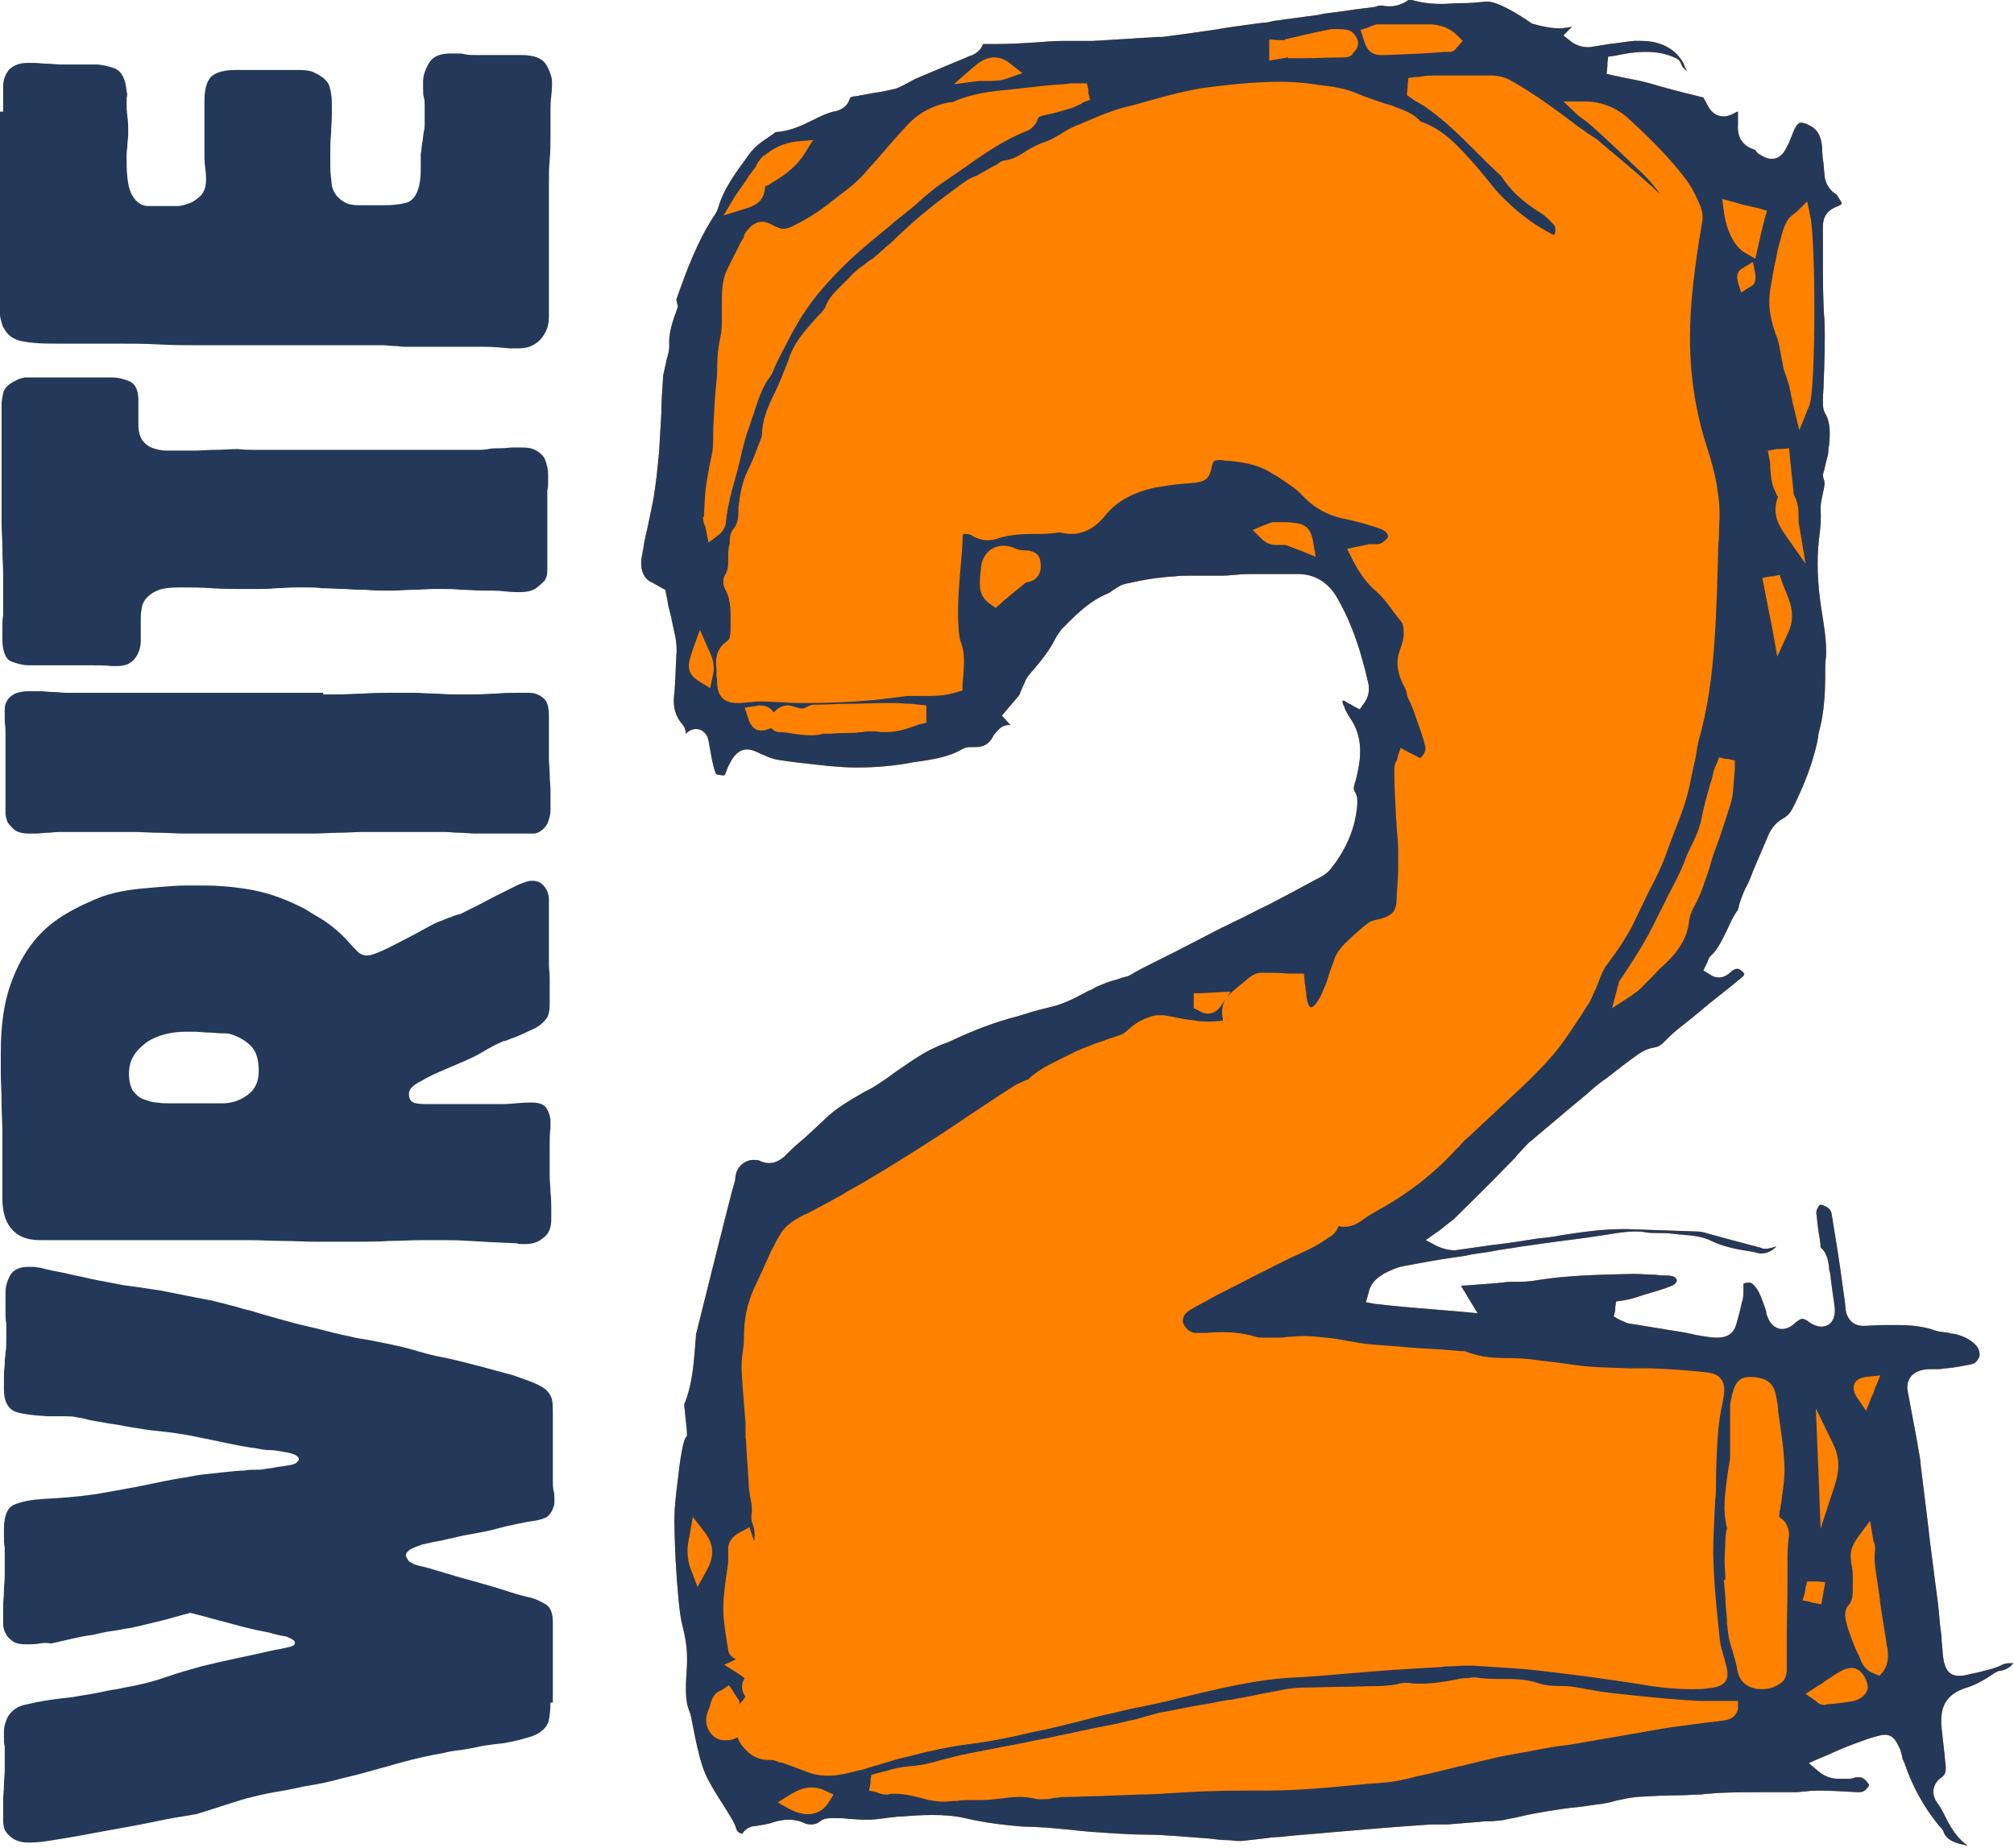
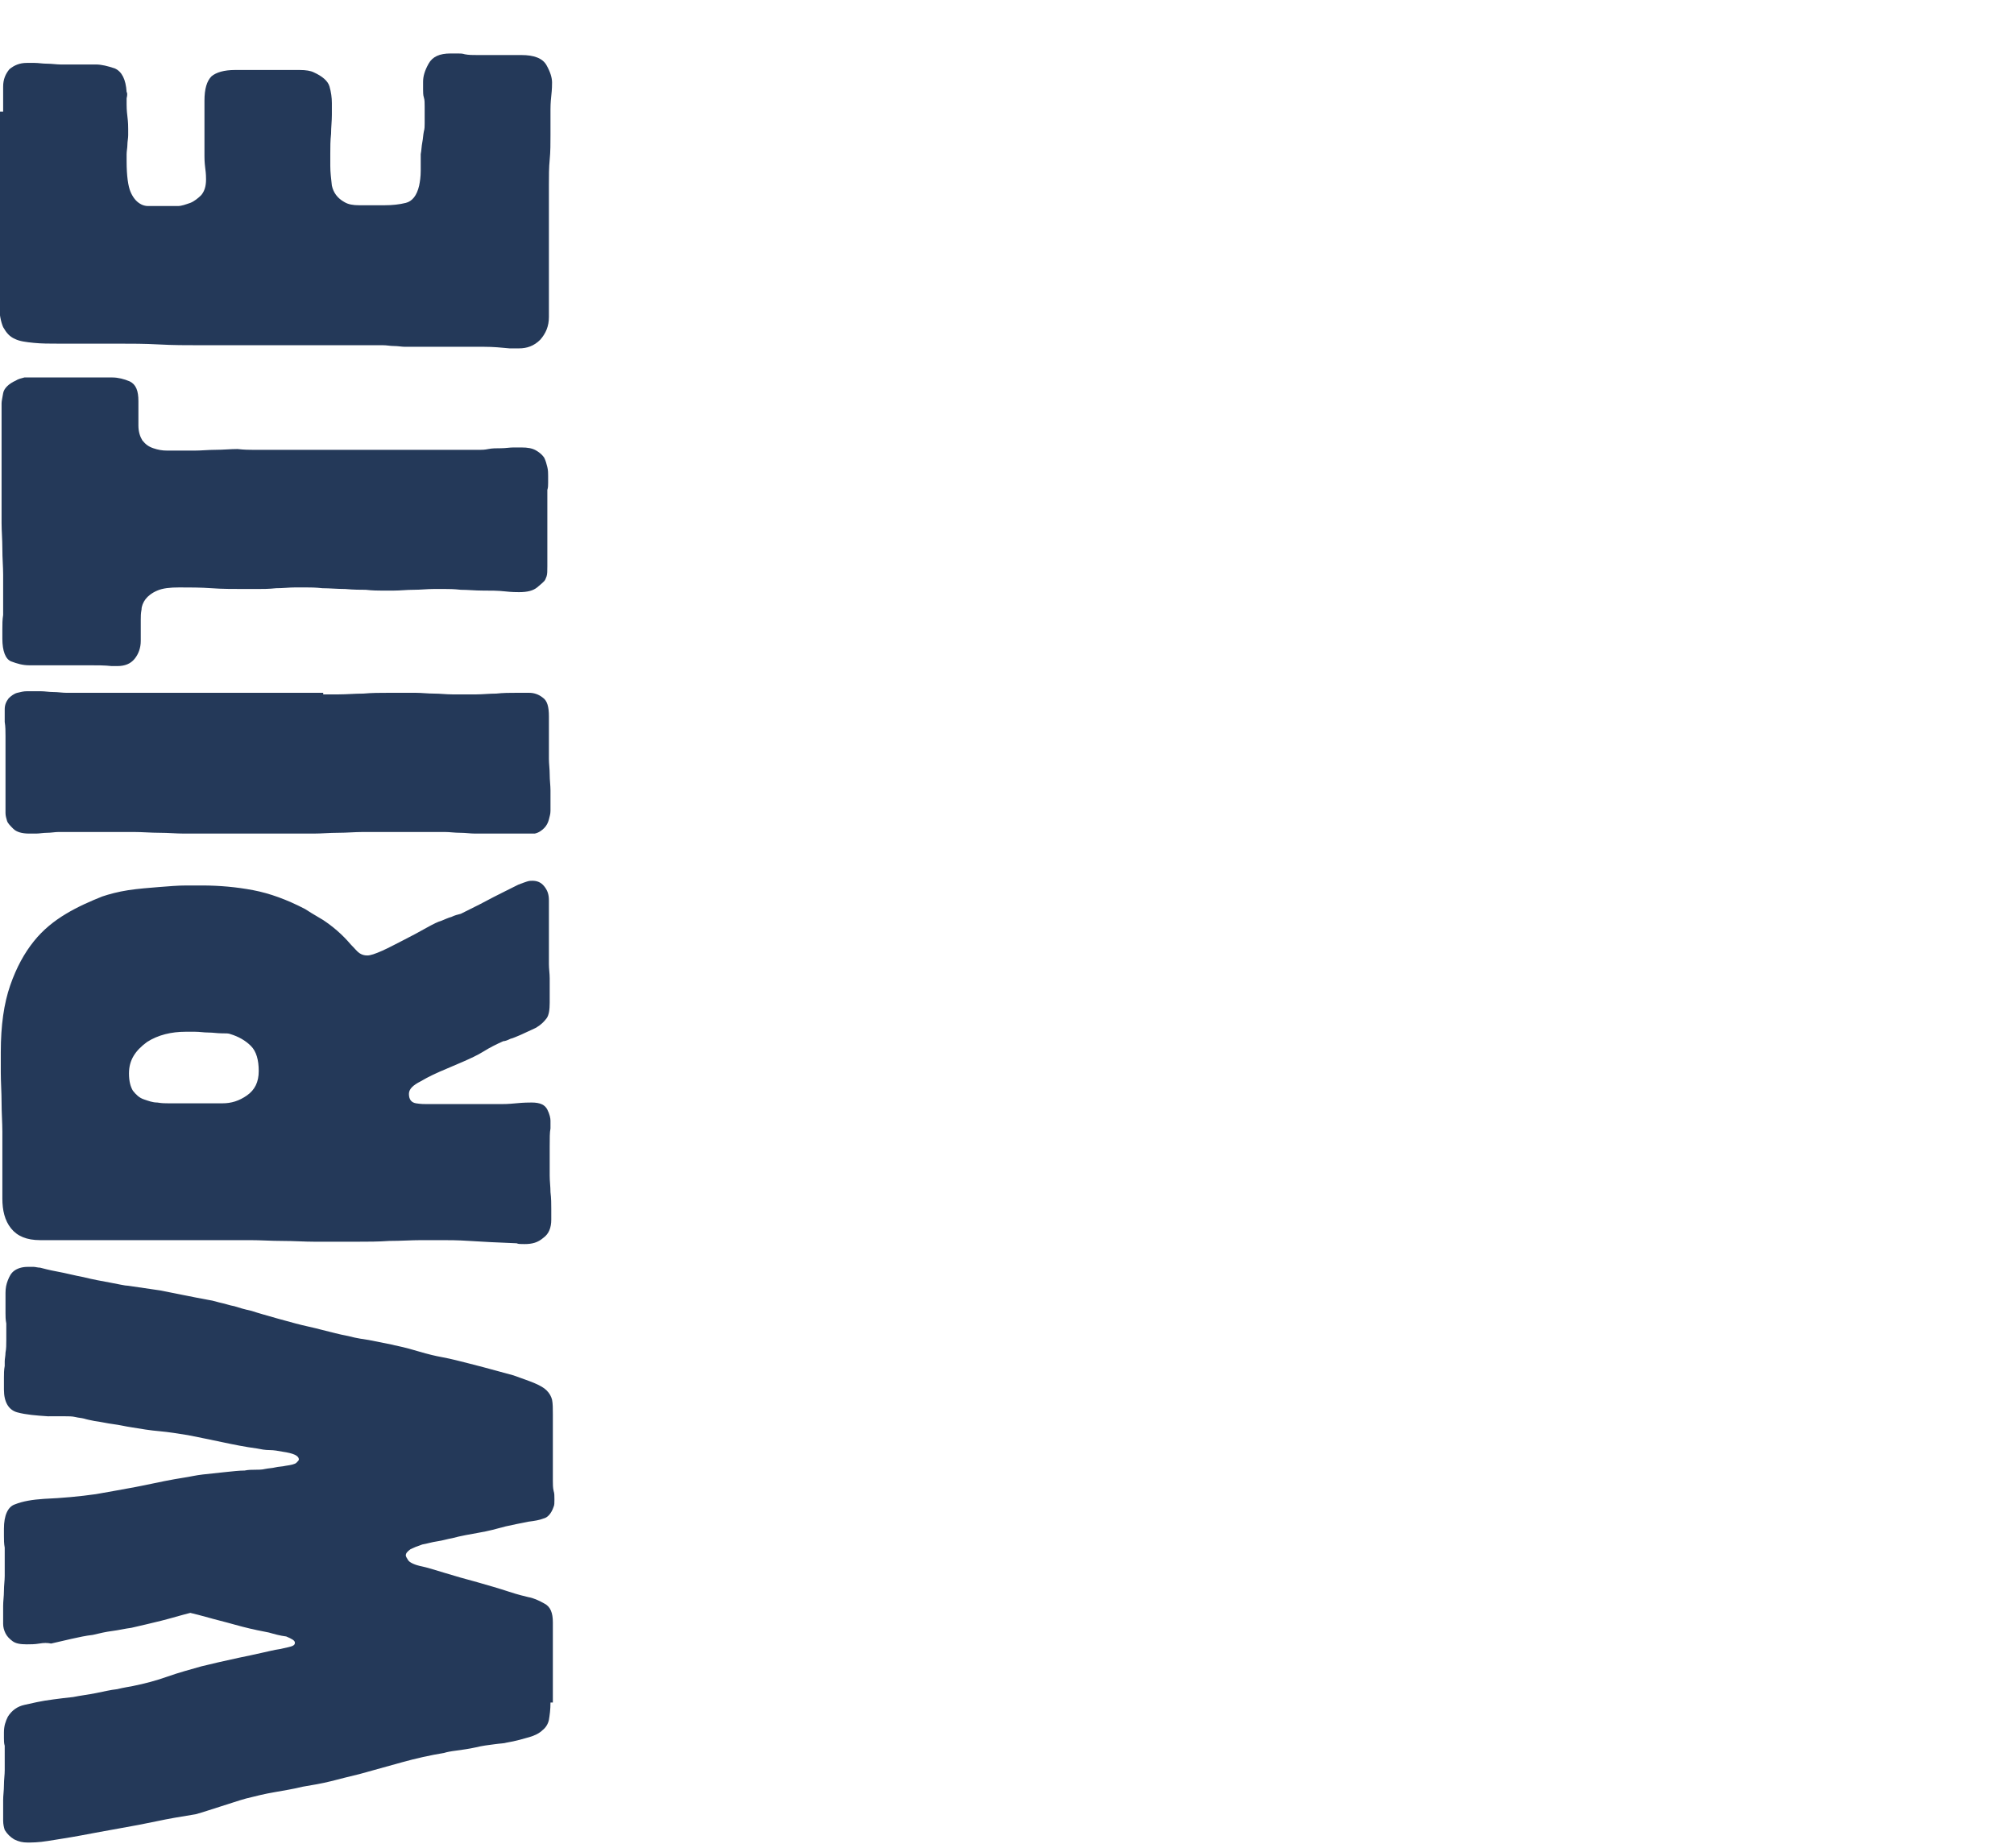
<svg xmlns="http://www.w3.org/2000/svg" id="Layer_1" viewBox="0 0 256.1 235">
  <style>.st0{fill:#243959}.st1{fill:#ff8100}.st2{fill:#fff}</style>
  <path class="st0" d="M70 216.5c0 .9-.1 1.6-.2 2.2-.1.5-.4 1-.8 1.3-.4.4-1 .7-1.7.9-.7.2-1.7.5-2.9.7-.3.1-.8.1-1.5.2-.8.1-1.6.2-2.4.4-.9.2-1.7.3-2.4.4-.8.1-1.3.2-1.6.3-1.8.3-3.6.7-5.4 1.2l-5.4 1.5c-1.2.3-2.5.6-3.6.9-1.2.3-2.4.5-3.6.7-1.2.3-2.5.5-3.6.7-1.2.2-2.4.5-3.6.8-1.1.3-2.2.7-3.2 1-1 .3-2.1.7-3.2 1-1.9.3-3.6.6-5 .9-1.4.3-3 .6-4.7.9-1.7.3-3.3.6-4.9.9-1.6.3-3 .5-4.2.7-1.2.2-2.1.2-2.6.2-.6 0-1.1-.1-1.7-.4-.5-.3-.9-.7-1.2-1.2-.1-.3-.2-.7-.2-1.2v-2.6c0-.6.1-1.2.1-1.9s.1-1.3.1-1.9V222c-.1-.3-.1-.7-.1-1v-.7c0-.8.2-1.4.5-2 .5-.8 1.2-1.3 2.1-1.5.9-.2 2.1-.5 3.7-.7.7-.1 1.6-.2 2.5-.3 1-.2 1.9-.3 2.9-.5s1.8-.4 2.7-.5c.8-.2 1.5-.3 2-.4 1.5-.3 3-.7 4.4-1.2 1.4-.5 2.9-.9 4.3-1.3.5-.1 1.2-.3 2.1-.5l2.7-.6c1-.2 1.9-.4 2.8-.6.9-.2 1.7-.4 2.4-.5.9-.2 1.4-.3 1.6-.4.2-.1.3-.2.3-.4 0-.3-.4-.5-1.1-.8-.8-.1-1.5-.3-2.2-.5l-1.5-.3c-.5-.1-.8-.2-.9-.2-1.3-.3-2.6-.7-3.8-1-1.2-.3-2.5-.7-3.8-1-1.2.3-2.5.7-3.7 1-1.2.3-2.5.6-3.8.9-.8.1-1.6.3-2.4.4-.8.1-1.7.3-2.5.5-.9.1-1.8.3-2.7.5-.9.2-1.7.4-2.6.6-.5-.1-.9-.1-1.5 0s-1.1.1-1.6.1c-.8 0-1.4-.1-1.8-.4-.4-.3-.7-.6-.9-1-.2-.4-.3-.8-.3-1.2v-2.3c0-.6.1-1.2.1-1.9s.1-1.3.1-1.9v-3.6c-.1-.5-.1-1-.1-1.5v-.9c0-1.7.5-2.8 1.4-3.1 1-.4 2.2-.6 3.7-.7 2.3-.1 4.5-.3 6.6-.6 1.7-.3 3.4-.6 5-.9 1.6-.3 3.3-.7 5-1 .1 0 .5-.1 1.2-.2s1.5-.3 2.4-.4c.9-.1 1.8-.2 2.8-.3 1-.1 1.8-.2 2.5-.2.5-.1.9-.1 1.3-.1s.9 0 1.3-.1c.5-.1.9-.1 1.3-.2s.9-.1 1.3-.2c.7-.1 1.2-.2 1.4-.4s.3-.3.3-.4c0-.5-.7-.8-2.1-1-.5-.1-1.1-.2-1.6-.2-.6 0-1.1-.1-1.6-.2-1.5-.2-3-.5-4.4-.8-1.4-.3-2.9-.6-4.4-.9-1.2-.2-2.5-.4-3.6-.5-1.2-.1-2.4-.3-3.6-.5-.7-.1-1.5-.3-2.3-.4-.8-.1-1.6-.3-2.4-.4-.5-.1-1-.2-1.3-.3-.4-.1-.7-.1-1.1-.2-.4-.1-.9-.1-1.4-.1H6.1c-1.5-.1-2.8-.2-3.9-.5s-1.7-1.3-1.7-2.9v-1.5c0-.5 0-1 .1-1.5v-.6c0-.3.1-.7.1-1.1.1-.5.1-1 .1-1.6v-2.1c-.1-.5-.1-.9-.1-1.3v-2.6c0-.6.1-1.1.3-1.6.2-.5.4-.9.8-1.2.4-.3 1-.5 1.7-.5h.8c.2 0 .5.1.8.1.4.1 1.1.3 2.2.5s2.2.5 3.3.7c1.2.3 2.3.5 3.4.7 1.1.2 1.9.4 2.3.4l4.1.6 3 .6c1 .2 2 .4 3.1.6.7.1 1.2.3 1.7.4.5.1 1 .3 1.6.4.6.2 1.3.4 2.2.6.9.3 2 .6 3.4 1 .4.1 1.1.3 2.2.6s2.2.5 3.3.8c1.2.3 2.3.6 3.4.8 1.1.3 2 .4 2.6.5l1.5.3 1.5.3c.3.1 1 .2 2.1.5s1.7.5 2.1.6c.4.1 1.1.3 2.2.5s2.2.5 3.4.8c1.2.3 2.3.6 3.4.9 1.1.3 1.8.5 2.2.6 1.1.4 2 .7 2.7 1 .7.3 1.2.6 1.5.9.4.4.6.8.7 1.2.1.5.1 1.1.1 1.9v8.4c0 .4 0 .9.1 1.3.1.3.1.6.1 1.1 0 .4 0 .7-.1.9-.3.9-.8 1.4-1.3 1.5-.5.2-1.1.3-1.9.4l-1.5.3c-.5.1-.9.2-1.4.3-1.1.3-2.2.6-3.4.8-1.1.2-2.3.4-3.4.7-.6.1-1.2.3-1.9.4-.7.1-1.3.3-1.9.4-.6.2-1.1.4-1.5.6-.4.3-.6.5-.6.8 0 .1.1.3.3.6.2.3.8.6 1.8.8.5.1 1.5.4 2.8.8 1.3.4 2.7.8 4.2 1.2 1.4.4 2.8.8 4 1.2 1.2.4 2.1.6 2.5.7.6.1 1.3.4 2 .8.8.4 1.1 1.2 1.1 2.4v10.2zM.3 146.3v-2.4c0-1.1-.1-2.4-.1-3.7 0-1.3-.1-2.6-.1-3.8v-2.6c0-3.4.4-6.2 1.2-8.5.8-2.3 1.8-4.1 3-5.6s2.6-2.6 4.1-3.5c1.5-.9 3.1-1.6 4.6-2.2.9-.3 2-.6 3.3-.8 1.3-.2 2.7-.3 3.9-.4 1.3-.1 2.4-.2 3.5-.2h2c2.2 0 4.4.2 6.5.6 2.1.4 4.3 1.2 6.6 2.4.3.2 1.1.7 2.3 1.4 1.2.8 2.4 1.8 3.5 3.1.5.5.8.9 1.1 1.1.3.2.6.3 1 .3s1-.2 1.9-.6c.9-.4 1.8-.9 2.8-1.4 1-.5 1.9-1 2.8-1.5.9-.5 1.5-.8 1.9-.9.5-.2.9-.4 1.3-.5.4-.2.8-.3 1.2-.4L61 115c1.3-.7 2.3-1.2 3.1-1.6l1.8-.9c.5-.2.8-.3 1.1-.4.3-.1.5-.1.7-.1.6 0 1.1.2 1.5.7.4.5.6 1 .6 1.8v8.1c0 .6.1 1.2.1 1.8v3.1c0 .9-.1 1.6-.4 2-.3.4-.7.8-1.2 1.1-.1.1-.4.2-.8.4s-.9.4-1.3.6c-.5.2-.9.4-1.3.5-.4.2-.7.3-.9.3-.9.4-1.7.8-2.5 1.3s-1.7.9-2.6 1.3l-2.1.9c-1.2.5-2.3 1-3.3 1.6-1 .5-1.5 1-1.5 1.6 0 .7.3 1.1.9 1.2.6.1 1.1.1 1.4.1h9.4c.3 0 .9 0 1.9-.1 1-.1 1.7-.1 2-.1 1.1 0 1.7.3 2 .9.3.6.4 1.1.4 1.4v1c-.1.5-.1 1.2-.1 2.3v3.7c0 .7.1 1.4.1 2.1.1.8.1 1.5.1 2.1v1.4c0 1-.3 1.8-1 2.3-.7.6-1.4.8-2.4.8-.5 0-.8 0-1-.1-2.5-.1-4.5-.2-6-.3-1.5-.1-2.7-.1-3.5-.1h-2.6c-1.3 0-2.6.1-4.1.1-1.4.1-2.8.1-4.1.1H40c-1.3 0-2.6-.1-4.1-.1-1.4 0-2.8-.1-4.1-.1H5.1c-1.7 0-2.9-.5-3.7-1.5-.8-1-1.1-2.3-1.1-3.8v-6.1zm16.1-9.8c0 1 .2 1.7.5 2.2.4.5.8.9 1.4 1.1.6.2 1.1.4 1.7.4.6.1 1 .1 1.4.1h6.9c1.1 0 2.1-.3 3.1-1s1.5-1.7 1.5-3.1c0-1.4-.3-2.5-1-3.2-.7-.7-1.6-1.2-2.6-1.5-.2-.1-.6-.1-1.1-.1-.6 0-1.1-.1-1.7-.1-.6 0-1.1-.1-1.7-.1h-1.2c-1.8 0-3.5.4-4.9 1.3-1.5 1.1-2.3 2.3-2.3 4zm24.7-48.2h2c1 0 2-.1 3.1-.1 1.1-.1 2.1-.1 3.1-.1h3.6c.7 0 1.5.1 2.3.1.8 0 1.5.1 2.3.1h3.1c.8 0 1.6-.1 2.5-.1.9-.1 1.7-.1 2.5-.1h1.7c.6 0 1.2.2 1.7.6.6.4.8 1.2.8 2.4v5.4c0 .6.1 1.3.1 2s.1 1.4.1 2v2.6c0 .4-.1.7-.2 1.1-.1.4-.3.8-.6 1.1-.3.3-.7.6-1.2.7h-7.6c-.6 0-1.2-.1-1.9-.1s-1.3-.1-1.9-.1H46.1c-1 0-2 .1-3.1.1s-2.1.1-3.1.1H23.4c-1 0-2-.1-3.1-.1s-2.2-.1-3.2-.1H7.4c-.4 0-.9.1-1.4.1-.5 0-1 .1-1.4.1h-.9c-.9 0-1.6-.2-2-.6-.4-.4-.7-.7-.8-1-.1-.3-.2-.7-.2-1v-9.8c0-.6 0-1.2-.1-1.8v-1.6c0-.6.2-1 .5-1.4.3-.3.7-.6 1.1-.7.4-.1.8-.2 1.2-.2h1.8c.5 0 1 .1 1.6.1.6 0 1.1.1 1.7.1h32.6zm-9-31.1h29c.2 0 .5 0 1-.1s1-.1 1.6-.1c.6 0 1.1-.1 1.6-.1h1c.8 0 1.4.1 1.9.4.5.3.8.6 1 .9.2.4.3.8.4 1.2.1.4.1.8.1 1.1v.9c0 .3 0 .6-.1.9v4.6c0 .3 0 .3 0 0V72c0 .6 0 1-.1 1.3-.1.3-.2.5-.3.6-.1.1-.4.4-.9.8s-1.2.6-2.3.6c-.3 0-.9 0-1.8-.1s-1.8-.1-2.8-.1c-1 0-1.9-.1-2.8-.1-.9-.1-1.5-.1-1.9-.1h-1.6c-.8 0-1.6.1-2.5.1-.9 0-1.7.1-2.5.1h-1.7c-.3 0-1 0-1.9-.1-.6 0-1.5 0-2.6-.1-1 0-2-.1-2.9-.1-.9-.1-1.6-.1-2-.1h-1.5c-.7 0-1.5.1-2.4.1-.9.1-1.7.1-2.4.1h-1.6c-1.4 0-2.9 0-4.2-.1-1.4-.1-2.8-.1-4.1-.1-1.2 0-2.1.1-2.8.4-.7.3-1.2.7-1.5 1.1-.3.4-.5.9-.5 1.3-.1.5-.1.9-.1 1.3v2.7c0 .9-.3 1.7-.8 2.3-.5.6-1.2.9-2.2.9h-.7c-.9-.1-1.8-.1-2.9-.1H3.7c-.8 0-1.5-.2-2.3-.5-.7-.3-1.1-1.3-1.1-2.9V80c0-.6 0-1.2.1-1.8v-5.1c0-1-.1-2.1-.1-3.3 0-1.2-.1-2.3-.1-3.3V51.3c0-.3.1-.7.2-1.3.1-.6.7-1.2 1.6-1.6.3-.2.7-.3 1.1-.4h11.2c.7 0 1.5.2 2.2.5.8.4 1.1 1.2 1.1 2.5v3.1c0 .8.2 1.4.5 1.9.4.5.8.8 1.4 1 .6.2 1.1.3 1.8.3h3.4c.9 0 1.8-.1 2.7-.1 1 0 1.9-.1 2.8-.1.9.1 1.5.1 1.9.1zM.4 14.2V11c0-.9.3-1.6.8-2.2.6-.5 1.3-.8 2.2-.8h1c.5 0 1 .1 1.6.1.6 0 1.2.1 1.7.1h4.5c.7 0 1.5.2 2.4.5.9.4 1.4 1.4 1.5 3 .1.1.1.4 0 .8v.8c0 .2 0 .7.1 1.5s.1 1.3.1 1.6v.8c0 .4-.1.8-.1 1.2 0 .4-.1.8-.1 1.2v.9c0 1.9.2 3.2.5 3.9.3.7.7 1.2 1.2 1.5.3.2.7.3 1 .3h3.8c.5 0 1-.2 1.6-.4.5-.2 1-.6 1.4-1 .4-.5.6-1.1.6-2 0-.2 0-.7-.1-1.4-.1-.8-.1-1.3-.1-1.5v-7.1c0-1.5.3-2.5.9-3.1.6-.5 1.6-.8 3-.8h8.2c.8 0 1.4.1 1.8.3 1.1.5 1.8 1.1 2 1.8.2.7.3 1.4.3 2.1v1.5c0 .8-.1 1.6-.1 2.4-.1.9-.1 1.7-.1 2.5v1.6c0 .8.1 1.6.2 2.5.2.9.7 1.6 1.6 2.1.5.3 1.1.4 1.9.4h3.2c1 0 1.9-.1 2.7-.3.8-.2 1.4-.9 1.7-2.2.1-.5.2-1.1.2-1.9v-2.1c.1-.5.1-1 .2-1.5s.1-.9.2-1.4c.1-.3.1-.7.1-1v-2.2c0-.4 0-.8-.1-1.1-.1-.3-.1-.7-.1-1v-1c0-.7.2-1.4.7-2.3.5-.9 1.4-1.3 2.8-1.3h.9c.3 0 .6 0 .9.1.5.1 1 .1 1.6.1h5.6c1.6 0 2.7.4 3.2 1.3s.7 1.6.7 2.2c0 .3 0 .8-.1 1.7-.1.9-.1 1.5-.1 1.7v3.3c0 1 0 2.1-.1 3.1s-.1 2.1-.1 3.1v16.9c0 1.2-.4 2.1-1.1 2.9-.8.8-1.7 1.1-2.7 1.1h-1.2c-1-.1-2.1-.2-3.2-.2H51.5c-.4 0-.9-.1-1.4-.1-.5 0-.9-.1-1.4-.1H25.4c-1.7 0-3.4 0-5.2-.1-1.8-.1-3.5-.1-5.2-.1H7.5c-1.2 0-2.2 0-3.2-.1s-1.8-.2-2.4-.5c-.7-.3-1.1-.8-1.5-1.5-.3-.7-.5-1.7-.5-2.9v-3c.1-.6.1-1.2.1-1.7V19.5c0-.3 0-.9-.1-1.8s-.1-1.6-.1-1.9v-1.6z" />
-   <path class="st1" d="M256 211.5h-.5c-.4 0-.6.1-.7.1-1.1.6-2.3.8-3.4 1.1-.5.1-1 .2-1.4.3-.4.1-.7.1-.9.1-1.2 0-1.8-.8-2-2.3-.1-.7-.1-1.4-.2-2.1 0-.7-.1-1.3-.2-2-.1-1.2-.2-2.5-.4-3.8-.3-2.3-.6-4.7-.9-7-.1-.9-.2-1.7-.3-2.6-.3-2.4-.6-4.8-.9-7.3v-.2c-.1-.8-.3-1.6-.4-2.4-.4-2.1-.8-4.3-1.2-6.4-.3-1.5.5-2.5 1.9-2.8.4-.1.9-.1 1.3-.1h.8c.3 0 .6-.1.9-.1 1.1-.1 2.1-.3 3.1-.5.6-.1.9-.5 1.1-1 .1-.5-.1-1.1-.5-1.5-.8-.8-1.8-1.2-2.8-1.4-.2 0-.4 0-.5-.1-.6-.1-1.2-.1-1.8-.3-1.4-.5-2.9-.7-4.8-.7h-1.9c-.8 0-1.6.1-2.4.1h-.1c-1.2 0-2-.8-2.2-2-.1-1.3-.3-2.3-.4-3.2-.4-3-.9-6.1-1.4-9.1-.1-.4-.3-.8-1.3-1.1h-.1c-.1 0-.2.1-.3.3-.2.3-.3.7-.2 1 .1 1 .2 2 .4 3 0 .3.1.6.1.8v.3c.9.8 1 1.9 1.1 2.7 0 .2 0 .3.1.5.1.5.1 1 .2 1.5.1 1 .3 2 .4 3 .1 1-.2 1.5-.4 1.8-.3.4-.8.6-1.3.6-.3 0-.7-.1-1.1-.3-.2-.1-.3-.2-.5-.3l-.1-.1c-.3-.2-.6-.3-.7-.3-.1 0-.3 0-.9.5-.5.5-1.1.8-1.7.8-.4 0-1.4-.2-1.9-1.7-.1-.2-.1-.3-.1-.4v-.1c-.1-.2-.1-.4-.2-.6-.4-1.1-.7-2.1-1.4-2.8-.3-.3-.5-.3-.6-.3-.1 0-.3 0-.6.1-.1 0-.1.1-.1.1v.6c0 .6 0 1.2-.2 1.7-.1.5-.2.9-.3 1.3-.1.4-.2.7-.3 1.1-.3 1.3-.9 2.1-2.6 2.1-.6 0-1.2-.1-1.8-.2h-.1c-.3-.1-.7-.1-1-.2-.3-.1-.6-.1-.9-.2-1-.2-2-.3-3-.5-1.4-.2-2.9-.5-4.4-.7-.4-.1-.7-.3-1-.4-.1 0-.1-.1-.2-.1l-.7-.4.2-.8v-.4l.1-.7.7-.1c.2 0 .4-.1.6-.1.4-.1.9-.2 1.2-.3l.9-.3c1.3-.4 2.5-.7 3.7-1.2.5-.2.7-.6.6-.8-.1-.2-.2-.4-1-.5-.6 0-1.1 0-1.7-.1-.9 0-1.8-.1-2.6-.1h-.5c-4.5.1-8.2.2-12 .8-1 .2-2 .2-2.9.2-.5 0-1 0-1.4.1-.4 0-.8.1-1.2.1-1.3.1-2.7.2-4 .3h-.1s0 .1.1.2c.1.2.3.5.5.8.1.2.2.4.4.7l1.1 1.8-2.1-.2-3.6-.3c-2.5-.2-4.9-.4-7.4-.7l-1.1-.2.3-1.1c.2-1.1.9-1.9 1.8-2.4l.1-.1c.8-.4 1.6-.8 2.6-1 2.1-.4 4.3-.8 6.4-1.1.8-.1 1.5-.2 2.3-.4l2.1-.3 1.1-.2c.4-.1.8-.1 1.2-.2.9-.1 1.8-.3 2.7-.4 2.7-.4 5.1-.7 7.4-1 .7-.1 1.4-.2 2-.3 1.4-.2 2.8-.5 4.3-.5.4 0 .8 0 1.2.1.5.1 1.1.1 1.7.1.6 0 1.2 0 1.9.1.3 0 .7.1 1 .1 1.2.1 2.5.2 3.6.7 1.8.9 3.6 1.2 5.6 1.5l.3.1c.2 0 .4.1.6.1.8 0 1.4-.3 2-.9-.4.1-.9.3-1.4.3-.2 0-.4 0-.5-.1l-4.5-1.2c-.7-.2-1.5-.4-2.2-.6-.6-.2-1.1-.3-1.6-.3-3-.1-6-.2-8.8-.3h-.6c-2.6 0-5.3.4-7.9.8-.9.2-1.9.3-2.9.4-1.9.3-3.7.6-5.6.8l-4.2.6c-.3 0-.5.1-.7.1-.7 0-1.5-.2-2.2-.5l-1.5-.8 1.4-1c.3-.2.6-.4.8-.6.5-.4.9-.7 1.3-1 2.3-2.3 4.7-4.6 6.9-6.9l.3-.3c.3-.3.7-.7 1-1.1.6-.6 1.1-1.3 1.8-1.8 1.5-1.3 3.1-2.6 4.6-3.9.6-.5 1.1-.9 1.7-1.4.2-.2.5-.4.7-.6.8-.7 1.6-1.4 2.5-2 1.4-1.1 2.7-2.1 4.1-3.1.6-.4 1.3-.7 2-.8.5-.1.8-.3 1.1-.6.6-.6 1.3-1.3 2.2-2 1.3-1 2.6-2.1 3.8-3.1 1.4-1.1 2.8-2.2 4.1-3.3.2-.2.2-.3.2-.3s0-.2-.3-.4c-.3-.3-.5-.3-.6-.3-.2 0-.5.1-.8.4-.1 0-.1.1-.1.1-.3.2-.7.6-1.4.6-.4 0-.8-.1-1.2-.4l-.8-.5.4-.8c0-.1.1-.1.1-.2.1-.3.2-.7.6-1 .8-.8 1.3-1.9 1.9-3.1.4-.9.8-1.8 1.4-2.6 0-.1.1-.2.1-.4 0-.1.1-.3.1-.4l.2-.6c.2-.5.4-1.1.7-1.6.3-.6.6-1.3.8-1.9l1.8-4.2c.3-.8.8-1.8 2-2.5.6-.3 1-.8 1.3-1.4 1.5-3 2.5-5.7 3.1-8.4 0-.2.1-.4.1-.6 0-.3.1-.7.2-1 .6-2.4.7-4.8.7-7.3 0-.6 0-1.3.1-1.9.1-2-.3-4.2-.6-6.1-.5-3.3-.6-6.1-.3-8.8.2-1.4.3-2.7.2-3.9 0-.7.2-1.4.3-2 .2-.8.3-1.3.1-1.8-.2-.5 0-.9.1-1.2v-.1c.1-.3.1-.5.2-.8.1-.5.3-1 .3-1.5 0-.2 0-.5.1-.7.1-1.5.2-2.8-.5-4-.3-.5-.3-1.1-.3-1.6v-.1c0-.8.1-1.5.1-2.3.1-2.6.2-5.2.1-7.8-.2-2.7-.2-5.4-.2-8.1V29c0-.7 0-2 1.7-2.7.6-.2.7-.4.7-.4s0-.2-.5-.9c-.1-.2-.3-.4-.4-.4-.8-.6-1.2-1.4-1.3-2.3 0-.4-.1-.9-.1-1.3-.1-.7-.2-1.5-.2-2.2-.1-1.5-.6-2.4-1.7-2.9-.6-.3-.9-.3-1-.3-.1 0-.4 0-.8.8-.2.4-.3.8-.5 1.2-.1.3-.2.6-.4.9-.2.4-.7 1.7-2 1.7-.5 0-1-.2-1.6-.6-.2-.1-.3-.2-.4-.4-.1-.1-.2-.2-.3-.2-1.4-.5-2.1-1.5-2-3.1v-1.7h-.1c-.1 0-.1.1-.2.1-.5.3-1 .5-1.5.5-.6 0-1.4-.2-2-1.3-.2-.4-.4-.7-.6-1.1l-2-.5c-.5-.1-1.1-.3-1.6-.4-1.1-.3-2.2-.6-3.2-.9-1.1-.3-2.1-.5-3.2-.7-.5-.1-.9-.2-1.4-.3l-.9-.2.1-1V8l.1-.8.8-.1c1.4-.3 2.6-.5 4-.5 1.3 0 2.5.2 3.6.7.6.2.8.6.9.9.1.3.3.5.7.8l.1.1c-.2-.3-.4-.6-.5-1-1.3-2.4-3.7-2.9-5.4-2.9h-.9c-1.1.1-2.2.3-3.2.4l-1.8.3c-.2 0-.5.1-.8.1-.8 0-1.5-.2-2.2-.7l-1-.8.9-.9.2-.2c-.5.1-1.1.2-1.6.2-1 0-2.1-.2-3.5-.6 0 0-4-2.9-5.8-2.8-1 .1-2 .2-3.1.2h-.3c-.7 0-1.5.1-2.3.1-1.5 0-2.7-.2-3.8-.5h-.4c-.7.5-1.5.8-2.4.8-.3 0-.6 0-.9-.1h-.1c-.2 0-.4 0-.6.1-.1 0-.3.1-.4.1l-2.4.3-2.1.3c-.9.1-1.8.2-2.6.4l-4.5.6c-.4.1-.9.1-1.3.2s-.8.2-1.3.2c-2.3.3-4.5.6-6.2.9-2 .3-4.2.6-6.5.9h-.7c-1 .1-2.1.1-3.1.2-1.7.1-3.3.2-5 .3h-3.6c-1.3 0-2.6.1-3.8.2-1.6.1-3.3.2-5 .2H125c-.4 1.1-1.3 1.4-1.9 1.6-.1 0-.1.1-.2.1-2.2.9-4.3 1.8-6.2 2.6-.3.1-.6.3-1 .5-.6.3-1.2.7-1.9.9-.9.2-1.7.4-2.6.5-.6.1-1.1.2-1.6.3-.2 0-.4.1-.6.1-.9.1-.9.2-1 .5-.2.7-.9 1.2-1.6 1.4-1.1.2-2.1.7-3.1 1.2-1.4.7-2.9 1.4-4.7 1.5-.3.3-.7.5-1.1.8-.8.5-1.5 1.1-2 1.7l-.3.4c-1.6 2.2-3.2 4.3-3.9 6.8-.1.3-.2.5-.4.8-2.2 3.3-3.6 7.1-4.9 10.8l.2.9-.1.3c-.6 1.6-1.1 3.1-1 4.7 0 .5-.1.9-.2 1.3 0 .1-.1.2-.1.3-.1.3-.1.6-.2.9-.1.6-.3 1.1-.3 1.7-.1 1.4-.2 2.9-.2 4.3l-.3 5.1c-.2 2-.4 4.2-.8 6.3-.2 1-.4 1.9-.6 2.9-.2 1-.5 2-.6 3-.1.3-.1.7-.2 1-.4 2.4 1 3.1 1 3.1l1.1.6.5.3.4.2.1.5.1.5c.1.4.1.7.2 1.1l.3 1.2c.2.9.4 1.9.6 2.8.1.7.2 1.4.1 2.3-.1 1.7-.1 3.4-.3 5.2-.1 1.4.2 2.4.9 3.3.5.5.6 1 .6 1.4.4-.4.9-.6 1.3-.6.6 0 1.4.4 1.6 1.5.1.6.2 1.1.3 1.7.1.3.1.7.2 1 .1.4.2.9.4 1.4.1.2.1.2.9.3h.2s0-.1.1-.1c0-.1.1-.2.1-.3.1-.1.1-.3.2-.5.1-.3.3-.6.5-1 .3-.5.9-1.4 2-1.4.5 0 1 .2 1.4.4.2.1.4.2.7.3.6.3 1.2.5 1.7.6 1.8.3 3.8.5 5.6.7l.9.1c1.2.1 2.4.2 3.6.2 2.4 0 4.9-.2 7.4-.7.3 0 .5-.1.8-.1 1.9-.3 3.6-.6 5.2-1.5.3-.2.7-.3 1.1-.3h.6c1.1 0 1.8-.4 2.3-1.4.1-.2.2-.3.3-.4.4-.5.9-1 1.6-1h.3l-.2-.2-.9-1 2.2-2.6.5-1.2c.1-.1.1-.3.2-.4.1-.3.2-.5.4-.8.2-.2.4-.5.6-.7 1.2-1.4 2.3-2.8 3-4.3.2-.3.4-.6.7-1 1.7-1.7 3.4-3.5 5.8-4.5.3-.1.5-.3.8-.5.5-.3 1-.7 1.7-.8 2.2-.5 4.1-.8 6-.9.7-.1 1.5-.1 2.5-.1h3.8c.5 0 1.1-.1 1.6-.1.6-.1 1.3-.1 2-.1h5.9c2 0 3.7 1 4.8 2.8 2.2 3.7 3.3 7.7 4 10.7.2.7.4 1.8-.5 3l-.5.7-.8-.4c-.1-.1-.2-.1-.3-.2-.2-.1-.5-.2-.7-.4-.2-.1-.3-.1-.3-.1s-.1 0-.1.1c0 0 0 .1.1.4.1.2.2.3.2.5.2.4.4.8.6 1.1 1.9 2.6 1.4 5.5.9 7.6-.1.3-.1.5-.2.7-.2.7-.2.9 0 1.2.3.5.3 1 .3 1.4v.1c-.2 2.9-1.3 5.7-3.4 8.3-.3.4-.8.8-1.4 1.1l-.4.2c-2 1.1-4.1 2.2-6.2 3.3-1.1.5-2.2 1.1-3.2 1.6-.9.4-1.8.9-2.7 1.3-1.9 1-3.9 2-5.8 3l-.4.2-2.4 1.2c-1 .5-2 1-3 1.6-.3.2-.6.2-.9.3-.1 0-.3.1-.3.1-.3.1-.6.2-1 .3-.7.2-1.4.5-2.1.8-.3.2-.7.4-1 .5-1.5.8-3.1 1.7-5 2.1-.8.2-1.6.4-2.3.6-.5.2-1 .3-1.6.5-3.1.8-5.6 1.8-8 2.9-.6.3-1.1.5-1.7.7-.9.4-1.8.8-2.6 1.3-1.2.7-2.4 1.6-3.6 2.4-.5.4-1.1.8-1.7 1.2-.5.3-.9.6-1.3.8l-.6.3c-1.9 1.1-3.7 2.1-5.2 3.6-1.1 1-2.2 2.1-3.3 3-.6.5-1.2 1.1-1.8 1.7-.6.5-1.2.8-1.9.8-.4 0-.8-.1-1.2-.3-.2-.1-.5-.1-.8-.1-1 0-1.9.7-2.2 1.7 0 .2-.1.4-.1.6 0 .3-.1.6-.2.9-.2.5-4.7 18.6-4.8 19 0 .5-.1 1-.1 1.4-.2 2.5-.4 5.1-1.4 7.5.1 1 .2 2.1.3 2.9.2 2.5-.1-.8-.9 4.9-.7 5.7-.7 5.9-.6 9.3.1 3.4.4 7.5.7 9.6.3 2.1 1.1 3.4.8 7.4-.3 4 .3 4.6.5 5.3s.9 5.3 1.9 7.6 3.7 5.8 3.9 6.9c.1.4.4.6.8.7.4-.8 1.3-1 1.7-1 .2 0 .4-.1.6-.1.6-.1 1.2-.2 1.7-.4.7-.2 1.3-.3 1.8-.3.7 0 1.4.1 2 .4.4.2.7.2 1 .2.4 0 .7-.1 1.1-.4.5-.4 1.1-.4 1.7-.4h.2c.6 0 1.2 0 1.7.1.6 0 1.3.1 1.9.1h.5c.7 0 1.5-.1 2.3-.2.5-.1 1.1-.1 1.6-.2h.3c1.3-.1 2.7-.2 4-.2 1.6 0 2.9.1 4.2.4 1.7.4 3.5.7 5.5.9.9.1 1.9.2 2.8.2.7 0 1.4.1 2.1.1 1.1.1 2.2.2 3.2.3 1.6.2 3.2.3 4.8.4 1.5.1 3.1.2 4.7.2 1.3 0 2.7.1 4.1.2l3.9.3c.8.1 1.6.2 2.4.2.4 0 .8.1 1.1.1h.6l2.7-.3c.7-.1 1.4-.2 2.1-.2 2.6-.3 4.7-.4 6.6-.6 3.5-.3 8.1-.7 12.7-1h2.1c1.2-.1 2.5-.2 3.7-.3.4 0 .7-.1 1.1-.1h.6c.5 0 .9-.1 1.4-.1.8-.2 1.6-.3 2.4-.5 1.2-.3 2.4-.5 3.6-.7 1.2-.2 2.5-.4 3.7-.5 1-.1 2-.3 3-.4.6-.1 1.2-.2 1.8-.4.9-.2 1.8-.4 2.8-.5 1.8-.1 3.5-.2 5.3-.2.9 0 1.8-.1 2.7-.1.3 0 .7-.1 1-.1.4 0 .9-.1 1.3-.1 2-.1 4.1-.1 6-.1h3.9c.4 0 .8-.1 1.3-.1.5-.1 1.1-.1 1.6-.1 1.5 0 3.1.1 4.9.2h.2c.5 0 .8-.2 1.1-.6.1-.1.1-.2.2-.3-.5-.8-.9-1-1.3-1h-.1c-.2 0-.4 0-.6.1-.3.1-.6.1-.9.1h-.9c-.7 0-1.6-.1-2.6-.9l-1.3-1.1 1.6-.7c.5-.2 1-.4 1.4-.6 1.1-.5 2.1-.9 3.2-1.3.8-.3 1.6-.6 2.4-.8.4-.1.7-.2 1.1-.2 1.1 0 1.5 1 1.8 1.6.2.4.3.8.4 1.3 0 .2.1.3.2.5 1 3 2.5 5.8 4.5 8.2l.1.1c.2.2.4.4.5.8.5 1 1.5 1.3 3 1.6-1.4-1-2.2-2.4-2.9-3.8-.3-.6-.6-1.2-1-1.7-.5-.7-.5-1.4-.4-1.8.1-.4.3-.9 1-1.4.4-.3.6-.6.5-1.6-.1-.6-.1-1.3-.2-1.9l-.3-2.7c-.3-2.8.6-4.4 3.2-5.2 1.3-.4 2.4-1.1 3.6-1.9l.4-.2c1-.1 1.5-.5 1.9-1 .1 0 .1 0 0 0 .1 0 .1 0 0 0z" />
-   <path class="st0" d="M256 211.5h-.5c-.4 0-.6.1-.7.1-1.1.6-2.3.8-3.4 1.1-.5.1-1 .2-1.4.3-.4.1-.7.1-.9.1-1.2 0-1.8-.8-2-2.3-.1-.7-.1-1.4-.2-2.1 0-.7-.1-1.3-.2-2-.1-1.2-.2-2.5-.4-3.8-.3-2.3-.6-4.7-.9-7-.1-.9-.2-1.7-.3-2.6-.3-2.4-.6-4.8-.9-7.3v-.2c-.1-.8-.3-1.6-.4-2.4-.4-2.1-.8-4.3-1.2-6.4-.3-1.5.5-2.5 1.9-2.8.4-.1.9-.1 1.3-.1h.8c.3 0 .6-.1.9-.1 1.1-.1 2.1-.3 3.1-.5.6-.1.9-.5 1.1-1 .1-.5-.1-1.1-.5-1.5-.8-.8-1.8-1.2-2.8-1.4-.2 0-.4 0-.5-.1-.6-.1-1.2-.1-1.8-.3-1.4-.5-2.9-.7-4.8-.7h-1.9c-.8 0-1.6.1-2.4.1h-.1c-1.2 0-2-.8-2.2-2-.1-1.3-.3-2.3-.4-3.2-.4-3-.9-6.1-1.4-9.1-.1-.4-.3-.8-1.3-1.1h-.1c-.1 0-.2.1-.3.3-.2.3-.3.7-.2 1 .1 1 .2 2 .4 3 0 .3.1.6.1.8v.3c.9.8 1 1.9 1.1 2.7 0 .2 0 .3.1.5.1.5.1 1 .2 1.5.1 1 .3 2 .4 3 .1 1-.2 1.5-.4 1.8-.3.4-.8.6-1.3.6-.3 0-.7-.1-1.1-.3-.2-.1-.3-.2-.5-.3l-.1-.1c-.3-.2-.6-.3-.7-.3-.1 0-.3 0-.9.5-.5.5-1.1.8-1.7.8-.4 0-1.4-.2-1.9-1.7-.1-.2-.1-.3-.1-.4v-.1c-.1-.2-.1-.4-.2-.6-.4-1.1-.7-2.1-1.4-2.8-.3-.3-.5-.3-.6-.3-.1 0-.3 0-.6.1-.1 0-.1.1-.1.1v.6c0 .6 0 1.2-.2 1.7-.1.5-.2.9-.3 1.3-.1.4-.2.7-.3 1.1-.3 1.3-.9 2.1-2.6 2.1-.6 0-1.2-.1-1.8-.2h-.1c-.3-.1-.7-.1-1-.2-.3-.1-.6-.1-.9-.2-1-.2-2-.3-3-.5-1.4-.2-2.9-.5-4.4-.7-.4-.1-.7-.3-1-.4-.1 0-.1-.1-.2-.1l-.7-.4.2-.8v-.4l.1-.7.7-.1c.2 0 .4-.1.6-.1.4-.1.9-.2 1.2-.3l.9-.3c1.3-.4 2.5-.7 3.7-1.2.5-.2.7-.6.6-.8-.1-.2-.2-.4-1-.5-.6 0-1.1 0-1.7-.1-.9 0-1.8-.1-2.6-.1h-.5c-4.5.1-8.2.2-12 .8-1 .2-2 .2-2.9.2-.5 0-1 0-1.4.1-.4 0-.8.1-1.2.1-1.3.1-2.7.2-4 .3h-.1s0 .1.1.2c.1.2.3.5.5.8.1.2.2.4.4.7l1.1 1.8-2.1-.2-3.6-.3c-2.5-.2-4.9-.4-7.4-.7l-1.1-.2.3-1.1c.2-1.1.9-1.9 1.8-2.4l.1-.1c.8-.4 1.6-.8 2.6-1 2.1-.4 4.3-.8 6.4-1.1.8-.1 1.5-.2 2.3-.4l2.1-.3 1.1-.2c.4-.1.8-.1 1.2-.2.9-.1 1.8-.3 2.7-.4 2.7-.4 5.1-.7 7.4-1 .7-.1 1.4-.2 2-.3 1.4-.2 2.8-.5 4.3-.5.4 0 .8 0 1.2.1.5.1 1.1.1 1.7.1.6 0 1.2 0 1.9.1.3 0 .7.1 1 .1 1.2.1 2.5.2 3.6.7 1.8.9 3.6 1.2 5.6 1.5l.3.1c.2 0 .4.1.6.1.8 0 1.4-.3 2-.9-.4.1-.9.3-1.4.3-.2 0-.4 0-.5-.1l-4.5-1.2c-.7-.2-1.5-.4-2.2-.6-.6-.2-1.1-.3-1.6-.3-3-.1-6-.2-8.8-.3h-.6c-2.6 0-5.3.4-7.9.8-.9.2-1.9.3-2.9.4-1.9.3-3.7.6-5.6.8l-4.2.6c-.3 0-.5.1-.7.1-.7 0-1.5-.2-2.2-.5l-1.5-.8 1.4-1c.3-.2.6-.4.8-.6.5-.4.9-.7 1.3-1 2.3-2.3 4.7-4.6 6.9-6.9l.3-.3c.3-.3.7-.7 1-1.1.6-.6 1.1-1.3 1.8-1.8 1.5-1.3 3.1-2.6 4.6-3.9.6-.5 1.1-.9 1.7-1.4.2-.2.5-.4.7-.6.8-.7 1.6-1.4 2.5-2 1.4-1.1 2.7-2.1 4.1-3.1.6-.4 1.3-.7 2-.8.5-.1.8-.3 1.1-.6.6-.6 1.3-1.3 2.2-2 1.3-1 2.6-2.1 3.8-3.1 1.4-1.1 2.8-2.2 4.1-3.3.2-.2.2-.3.2-.3s0-.2-.3-.4c-.3-.3-.5-.3-.6-.3-.2 0-.5.1-.8.4-.1 0-.1.1-.1.1-.3.2-.7.6-1.4.6-.4 0-.8-.1-1.2-.4l-.8-.5.4-.8c0-.1.1-.1.1-.2.1-.3.2-.7.6-1 .8-.8 1.3-1.9 1.9-3.1.4-.9.8-1.8 1.4-2.6 0-.1.1-.2.1-.4 0-.1.1-.3.1-.4l.2-.6c.2-.5.4-1.1.7-1.6.3-.6.6-1.3.8-1.9l1.8-4.2c.3-.8.8-1.8 2-2.5.6-.3 1-.8 1.3-1.4 1.5-3 2.5-5.7 3.1-8.4 0-.2.1-.4.1-.6 0-.3.1-.7.2-1 .6-2.4.7-4.8.7-7.3 0-.6 0-1.3.1-1.9.1-2-.3-4.2-.6-6.1-.5-3.3-.6-6.1-.3-8.8.2-1.4.3-2.7.2-3.9 0-.7.2-1.4.3-2 .2-.8.3-1.3.1-1.8-.2-.5 0-.9.1-1.2v-.1c.1-.3.1-.5.2-.8.1-.5.3-1 .3-1.5 0-.2 0-.5.1-.7.1-1.5.2-2.8-.5-4-.3-.5-.3-1.1-.3-1.6v-.1c0-.8.1-1.5.1-2.3.1-2.6.2-5.2.1-7.8-.2-2.7-.2-5.4-.2-8.1V29c0-.7 0-2 1.7-2.7.6-.2.7-.4.7-.4s0-.2-.5-.9c-.1-.2-.3-.4-.4-.4-.8-.6-1.2-1.4-1.3-2.3 0-.4-.1-.9-.1-1.3-.1-.7-.2-1.5-.2-2.2-.1-1.5-.6-2.4-1.7-2.9-.6-.3-.9-.3-1-.3-.1 0-.4 0-.8.8-.2.4-.3.8-.5 1.2-.1.3-.2.6-.4.9-.2.4-.7 1.7-2 1.7-.5 0-1-.2-1.6-.6-.2-.1-.3-.2-.4-.4-.1-.1-.2-.2-.3-.2-1.4-.5-2.1-1.5-2-3.1v-1.7h-.1c-.1 0-.1.1-.2.1-.5.3-1 .5-1.5.5-.6 0-1.4-.2-2-1.3-.2-.4-.4-.7-.6-1.1l-2-.5c-.5-.1-1.1-.3-1.6-.4-1.1-.3-2.2-.6-3.2-.9-1.1-.3-2.1-.5-3.2-.7-.5-.1-.9-.2-1.4-.3l-.9-.2.1-1V8l.1-.8.8-.1c1.4-.3 2.6-.5 4-.5 1.3 0 2.5.2 3.6.7.6.2.8.6.9.9.1.3.3.5.7.8l.1.1c-.2-.3-.4-.6-.5-1-1.3-2.4-3.7-2.9-5.4-2.9h-.9c-1.1.1-2.2.3-3.2.4l-1.8.3c-.2 0-.5.1-.8.1-.8 0-1.5-.2-2.2-.7l-1-.8.9-.9.2-.2c-.5.1-1.1.2-1.6.2-1 0-2.1-.2-3.5-.6 0 0-4-2.9-5.8-2.8-1 .1-2 .2-3.1.2h-.3c-.7 0-1.5.1-2.3.1-1.5 0-2.7-.2-3.8-.5h-.4c-.7.5-1.5.8-2.4.8-.3 0-.6 0-.9-.1h-.1c-.2 0-.4 0-.6.1-.1 0-.3.1-.4.1l-2.4.3-2.1.3c-.9.1-1.8.2-2.6.4l-4.5.6c-.4.1-.9.1-1.3.2s-.8.2-1.3.2c-2.3.3-4.5.6-6.2.9-2 .3-4.2.6-6.5.9h-.7c-1 .1-2.1.1-3.1.2-1.7.1-3.3.2-5 .3h-3.6c-1.3 0-2.6.1-3.8.2-1.6.1-3.3.2-5 .2H125c-.4 1.1-1.3 1.4-1.9 1.6-.1 0-.1.1-.2.1-2.2.9-4.3 1.8-6.2 2.6-.3.1-.6.3-1 .5-.6.3-1.2.7-1.9.9-.9.2-1.7.4-2.6.5-.6.1-1.1.2-1.6.3-.2 0-.4.1-.6.1-.9.1-.9.2-1 .5-.2.7-.9 1.2-1.6 1.4-1.1.2-2.1.7-3.1 1.2-1.4.7-2.9 1.4-4.7 1.5-.3.3-.7.5-1.1.8-.8.5-1.5 1.1-2 1.7l-.3.4c-1.6 2.2-3.2 4.3-3.9 6.8-.1.3-.2.5-.4.8-2.2 3.3-3.6 7.1-4.9 10.8l.2.9-.1.3c-.6 1.6-1.1 3.1-1 4.7 0 .5-.1.9-.2 1.3 0 .1-.1.2-.1.3-.1.3-.1.6-.2.9-.1.6-.3 1.1-.3 1.7-.1 1.4-.2 2.9-.2 4.3l-.3 5.1c-.2 2-.4 4.2-.8 6.3-.2 1-.4 1.9-.6 2.9-.2 1-.5 2-.6 3-.1.3-.1.7-.2 1-.4 2.4 1 3.1 1 3.1l1.1.6.5.3.4.2.1.5.1.5c.1.4.1.7.2 1.1l.3 1.2c.2.9.4 1.9.6 2.8.1.7.2 1.4.1 2.3-.1 1.7-.1 3.4-.3 5.2-.1 1.4.2 2.4.9 3.3.5.5.6 1 .6 1.4.4-.4.9-.6 1.3-.6.6 0 1.4.4 1.6 1.5.1.6.2 1.1.3 1.7.1.3.1.7.2 1 .1.4.2.9.4 1.4.1.2.1.2.9.3h.2s0-.1.1-.1c0-.1.1-.2.1-.3.1-.1.1-.3.2-.5.1-.3.3-.6.5-1 .3-.5.9-1.4 2-1.4.5 0 1 .2 1.4.4.2.1.4.2.7.3.6.3 1.2.5 1.7.6 1.8.3 3.8.5 5.6.7l.9.1c1.2.1 2.4.2 3.6.2 2.4 0 4.9-.2 7.4-.7.3 0 .5-.1.8-.1 1.9-.3 3.6-.6 5.2-1.5.3-.2.7-.3 1.1-.3h.6c1.1 0 1.8-.4 2.3-1.4.1-.2.2-.3.3-.4.4-.5.9-1 1.6-1h.3l-.2-.2-.9-1 2.2-2.6.5-1.2c.1-.1.1-.3.2-.4.1-.3.2-.5.4-.8.2-.2.4-.5.6-.7 1.2-1.4 2.3-2.8 3-4.3.2-.3.4-.6.7-1 1.7-1.7 3.4-3.5 5.8-4.5.3-.1.5-.3.8-.5.5-.3 1-.7 1.7-.8 2.2-.5 4.1-.8 6-.9.7-.1 1.5-.1 2.5-.1h3.8c.5 0 1.1-.1 1.6-.1.6-.1 1.3-.1 2-.1h5.9c2 0 3.7 1 4.8 2.8 2.2 3.7 3.3 7.7 4 10.7.2.7.4 1.8-.5 3l-.5.7-.8-.4c-.1-.1-.2-.1-.3-.2-.2-.1-.5-.2-.7-.4-.2-.1-.3-.1-.3-.1s-.1 0-.1.1c0 0 0 .1.1.4.1.2.2.3.2.5.2.4.4.8.6 1.1 1.9 2.6 1.4 5.5.9 7.6-.1.3-.1.5-.2.7-.2.7-.2.9 0 1.2.3.5.3 1 .3 1.4v.1c-.2 2.9-1.3 5.7-3.4 8.3-.3.4-.8.8-1.4 1.1l-.4.2c-2 1.1-4.1 2.2-6.2 3.3-1.1.5-2.2 1.1-3.2 1.6-.9.4-1.8.9-2.7 1.3-1.9 1-3.9 2-5.8 3l-.4.2-2.4 1.2c-1 .5-2 1-3 1.6-.3.2-.6.2-.9.3-.1 0-.3.1-.3.1-.3.1-.6.2-1 .3-.7.2-1.4.5-2.1.8-.3.2-.7.4-1 .5-1.5.8-3.1 1.7-5 2.1-.8.2-1.6.4-2.3.6-.5.2-1 .3-1.6.5-3.1.8-5.6 1.8-8 2.9-.6.3-1.1.5-1.7.7-.9.4-1.8.8-2.6 1.3-1.2.7-2.4 1.6-3.6 2.4-.5.4-1.1.8-1.7 1.2-.5.3-.9.6-1.3.8l-.6.3c-1.9 1.1-3.7 2.1-5.2 3.6-1.1 1-2.2 2.1-3.3 3-.6.5-1.2 1.1-1.8 1.7-.6.5-1.2.8-1.9.8-.4 0-.8-.1-1.2-.3-.2-.1-.5-.1-.8-.1-1 0-1.9.7-2.2 1.7 0 .2-.1.4-.1.6 0 .3-.1.6-.2.9-.2.5-4.7 18.6-4.8 19 0 .5-.1 1-.1 1.4-.2 2.5-.4 5.1-1.4 7.5.1 1 .2 2.1.3 2.9.2 2.5-.1-.8-.9 4.9-.7 5.7-.7 5.9-.6 9.3.1 3.4.4 7.5.7 9.6.3 2.1 1.1 3.4.8 7.4-.3 4 .3 4.6.5 5.3s.9 5.3 1.9 7.6 3.7 5.8 3.9 6.9c.1.4.4.6.8.7.4-.8 1.3-1 1.7-1 .2 0 .4-.1.6-.1.6-.1 1.2-.2 1.7-.4.7-.2 1.3-.3 1.8-.3.7 0 1.4.1 2 .4.4.2.7.2 1 .2.4 0 .7-.1 1.1-.4.5-.4 1.1-.4 1.7-.4h.2c.6 0 1.2 0 1.7.1.6 0 1.3.1 1.9.1h.5c.7 0 1.5-.1 2.3-.2.5-.1 1.1-.1 1.6-.2h.3c1.3-.1 2.7-.2 4-.2 1.6 0 2.9.1 4.2.4 1.7.4 3.5.7 5.5.9.9.1 1.9.2 2.8.2.7 0 1.4.1 2.1.1 1.1.1 2.2.2 3.2.3 1.6.2 3.2.3 4.8.4 1.5.1 3.1.2 4.7.2 1.3 0 2.7.1 4.1.2l3.9.3c.8.1 1.6.2 2.4.2.4 0 .8.1 1.1.1h.6l2.7-.3c.7-.1 1.4-.2 2.1-.2 2.6-.3 4.7-.4 6.6-.6 3.5-.3 8.1-.7 12.7-1h2.1c1.2-.1 2.5-.2 3.7-.3.4 0 .7-.1 1.1-.1h.6c.5 0 .9-.1 1.4-.1.8-.2 1.6-.3 2.4-.5 1.2-.3 2.4-.5 3.6-.7 1.2-.2 2.5-.4 3.7-.5 1-.1 2-.3 3-.4.6-.1 1.2-.2 1.8-.4.9-.2 1.8-.4 2.8-.5 1.8-.1 3.5-.2 5.3-.2.9 0 1.8-.1 2.7-.1.3 0 .7-.1 1-.1.4 0 .9-.1 1.3-.1 2-.1 4.1-.1 6-.1h3.9c.4 0 .8-.1 1.3-.1.5-.1 1.1-.1 1.6-.1 1.5 0 3.1.1 4.9.2h.2c.5 0 .8-.2 1.1-.6.1-.1.1-.2.2-.3-.5-.8-.9-1-1.3-1h-.1c-.2 0-.4 0-.6.1-.3.1-.6.1-.9.1h-.9c-.7 0-1.6-.1-2.6-.9l-1.3-1.1 1.6-.7c.5-.2 1-.4 1.4-.6 1.1-.5 2.1-.9 3.2-1.3.8-.3 1.6-.6 2.4-.8.4-.1.7-.2 1.1-.2 1.1 0 1.5 1 1.8 1.6.2.4.3.8.4 1.3 0 .2.1.3.2.5 1 3 2.5 5.8 4.5 8.2l.1.1c.2.2.4.4.5.8.5 1 1.5 1.3 3 1.6-1.4-1-2.2-2.4-2.9-3.8-.3-.6-.6-1.2-1-1.7-.5-.7-.5-1.4-.4-1.8.1-.4.3-.9 1-1.4.4-.3.6-.6.5-1.6-.1-.6-.1-1.3-.2-1.9l-.3-2.7c-.3-2.8.6-4.4 3.2-5.2 1.3-.4 2.4-1.1 3.6-1.9l.4-.2c1-.1 1.5-.5 1.9-1 .1 0 .1 0 0 0 .1 0 .1 0 0 0zM220.6 97.7c0 .4-.1.8-.1 1.3-.1 1-.1 2.1-.4 3.1-.5 1.6-1 3.1-1.5 4.6-.4 1.1-.8 2.1-1.1 3.2l-.1.4c-.6 1.7-1.1 3.5-2.1 5.2-.2.4-.4.9-.5 1.5-.2 2.1-1.2 3.8-3 5.5-.7.6-1.3 1.3-2 2l-1.4 1.4c-.2.2-.4.3-.7.5-.1.1-.2.2-.4.3l-2.3 1.5.7-2.7c0-.1.1-.2.1-.3 0-.2.1-.5.3-.7 1.4-2.1 3.2-4.8 4.6-7.8.5-1 1-1.9 1.4-2.8.8-1.5 1.6-3 2.2-4.6.2-.6.5-1.2.8-1.8.6-1.2 1.1-2.4 1.3-3.6.3-1.5.7-2.9 1.1-4.3.2-.5.3-1 .4-1.5.1-.3.2-.6.3-.8 0-.1.1-.2.1-.2l.3-.8.8.2h.3l.9.2v1zm1.9-61.2l-1.1.7-.4-1.3v-.1c0-.1-.1-.3-.1-.6s.1-.8.7-1.1l1.3-.8.3 1.5v.1c0 .1.1.3 0 .6 0 .4-.2.8-.7 1zm4.9 43.9l-1.4 3.1-.6-3.4-.6-3-.5-2.6-.2-1 1-.2h.3l.9-.2.3.9c.1.3.2.5.3.8.7 1.6 1.5 3.4.5 5.6zM225 37.8c.1-1.3.4-2.6.6-3.8.1-.5.2-.9.3-1.4.1-.7.3-1.4.5-2.1.2-.8.4-1.6.8-2.3.2-.4.5-.7.8-.9.1-.1.2-.2.4-.3l1.4-1.4.4 1.9c.7 3.2.7 21.8-.1 24l-1.3 3.2-.8-3.3c-.1-.3-.1-.6-.2-.9-.1-.6-.2-1-.3-1.5l-.3-.9c-.1-.4-.3-.8-.4-1.2-.1-.5-.2-1.1-.3-1.6-.2-1-.3-1.9-.7-2.8-.6-1.7-.9-3.2-.8-4.7zm1 19.3h.4l1.1-.1.1 1.1.2 1.9.2 1.9.1 1c.6 1.1.6 2 .6 2.9 0 .4 0 .8.1 1.1l.8 4.8-2.8-4c-1.1-1.7-1.3-2.9-.7-4.6h-.1l-.3-.7c-.5-1-.5-2-.6-2.9 0-.4 0-.8-.1-1.1l-.2-1.1 1.2-.2zm-5.5-31.4l1 .3 2.2.5 1 .3-.3 1-.4 1.6-.5 2.2-.3 1.3-1.2-.7c-1.6-.8-2.6-3.4-2.8-5.4l-.2-1.5 1.5.4zM174 3.5s.1-.1.2-.1c.3-.1.6-.3 1-.3h6.9c1.2.1 2.3.5 3.2 1.4l.7.7-.7.8-.1.1c-.1.2-.4.5-.9.5h-.6c-2.4.2-4.9.3-7.4.4h-.6c-1.7 0-2-1-2.4-2.3l-.3-.9 1-.3zm-11.6 1.6h1V5l.9-.2.9-.2c.7-.2 1.4-.3 2.1-.5.2 0 .4-.1.6-.1.4-.1.9-.2 1.4-.3h.7c.4 0 .9 0 1.3.1.7.1 1.3.9 1.4 1.6 0 .7-.4 1.1-.7 1.4v.1c-.4.4-.9.4-1.1.4-1.7 0-3.3.1-5 .1h-2.1v-.1l-.6.1-.6.1-1.2.2V5l1 .1zm-38.7 3.5c.7-.6 1.6-1.3 2.7-1.3.8 0 1.5.3 2.2.9l1.4 1.1-1.7.6c-1 .4-1.9.4-2.7.4h-1.1l-3.2.4 2.4-2.1zM93.5 24.9l1.4-2 .3-.5.9-1.2c.2-.5.5-.9.9-1.3l.2-.2v.1c1-.9 2.4-1.6 4-1.8l2.2-.2-1.2 1.9c-1.2 1.8-2.8 2.8-4.3 3.7-.1.1-.3.2-.4.2l-.2.1c-.1 1.6-.8 2.3-2.4 2.8l-2.9.9 1.5-2.5zm-4 40.8c.1-1.3.1-2.7.3-4 .1-.8.3-1.7.4-2.4.1-.3.1-.6.2-.9 0-.2.1-.3.1-.5s.1-.4.1-.5c.1-1 .1-2 .1-3 .1-1.9.2-4 .4-5.9.1-.6.1-1.2.1-1.8 0-1.2.1-2.5.4-3.8.2-.9.2-1.9.2-2.9v-2.3c0-.8.1-1.7.3-2.5.3-.9.7-1.6 1.1-2.4.1-.3.3-.5.4-.8l.6-1.2c.1-.2.2-.3.3-.5.1-.1.1-.2.1-.3.1-.3.3-.6.5-.8.5-.6 1.1-1 1.8-1 .4 0 .7.1 1.1.3.4.2.8.4 1.1.5.2.1.4.1.6.1.2 0 .5-.1.8-.2 2.1-1 3.6-2 4.9-3 .3-.3.7-.5 1-.8 1.5-1.1 2.9-2.2 4-3.6l1-1.1c1.2-1.4 2.5-2.9 3.8-4.3 1.5-1.7 3.4-2.7 5.6-3.1h.3c2.4-1.1 4.9-1.4 7.3-1.6.6-.1 1.1-.1 1.7-.2 1.8-.2 3.5-.4 5.3-.5l.7-.1h2.1l.2.8v.4l.2.9-.8.3c-.1 0-.2.1-.3.2-.3.1-.6.3-.9.4l-.2.1c-1.1.3-2.2.7-3.4.9-.9.2-1 .3-1.1.7-.2.6-.8 1.1-1.2 1.3-3.1 1.2-5.8 3.1-8.6 5.1-.7.5-1.5 1-2.2 1.5-1 .7-2 1.5-3 2.4-.4.4-.9.8-1.4 1.2-.2.1-.3.3-.5.4-.2.1-.3.3-.5.4-.8.6-1.5 1.3-2.3 1.9-1.7 1.4-3.4 2.8-5 4.4-1.9 1.9-3.6 3.8-4.9 5.8-1 1.5-1.9 3.2-2.7 4.8-.4.7-.7 1.4-1.1 2.2 0 .1-.1.2-.1.3-.1.2-.2.5-.4.8-1.1 1.4-1.6 3.1-2.2 4.9l-.6 1.8c-.4 1-.6 2-.9 3.1-.1.4-.2.9-.3 1.3l-.3 1.2c-.4 1.4-.8 2.8-1.1 4.3-.1.4-.1.7-.2 1.2 0 .3-.1.6-.1.9-.1.6-.4 1.1-.9 1.5l-1.3 1-.4-2c0-.1 0-.1-.1-.2-.1-.3-.2-.6-.2-1l.1-.1zm1.1 20.4l-.3 1.4-1.3-.8c-1.8-1.1-1.6-2.1-.9-4.1l.9-2.5 1.1 2.5c.5 1 .9 2.1.5 3.5zm26.4 6h-.1c-1.3.5-2.7 1-4.3 1-.4 0-.8 0-1.2-.1h-.6c-.4 0-.7 0-1.2.1-.4 0-.7.1-1.1.1-.9 0-1.9 0-2.8.1h-1.1c-.5.2-1 .2-1.6.2-.7 0-1.4-.1-2.1-.2-.6-.1-1.2-.2-1.7-.2h-.1c-.5 0-.8-.3-.9-.4l-.2-.1c-.5.2-.8.3-1.2.3-1.1 0-1.5-1-1.7-1.7l-.4-1.2 1.2-.2c.3 0 .5-.1.7-.1.8 0 1.4.3 1.8.9.5-.6 1.1-.9 1.8-.9.3 0 .6.1.9.2.4.1.6.2.9.2.2 0 .4-.1.6-.2.3-.2.7-.3.9-.3h.7c1 0 2.1-.1 3.1-.1h.2c1.8 0 3.6-.1 5.4-.1h.9c.7 0 1.4.1 2.1.1.3 0 .6.1.9.1l1 .1v2.2l-.8.2zm14.1-18.2c-.1.1-.3.1-.4.1-.2.1-.4.1-.4.2-.5.4-1.1.9-1.6 1.3-.2.2-.4.3-.6.5-.2.2-.4.3-.6.5l-.3.3-.6.5-.7-.5c-1.3-.9-1.3-2-1.3-2.7 0-.8.1-1.5.2-2.3.3-1.5 1.4-2.4 2.8-2.4.5 0 1 .1 1.4.3.4.2.9.3 1.4.3h.3c.4.1 1.5.2 1.6 1.5.2 1.2-.3 2.1-1.2 2.4zm34.5-3.8c-.3-.1-.5-.2-.8-.3-.5-.2-1-.4-1.4-.5h-1.1c-.8 0-1.4-.3-1.9-.8l-1.1-1.1 1.4-.6c.1 0 .2-.1.3-.1.3-.1.6-.3 1-.3h.8c.6 0 1.2 0 1.8.1 1.8.1 2.2 1.3 2.4 2.5l.3 1.8-1.7-.7zM89.8 199.8l-1.1 2-.8-2.1c-.7-1.8-.5-3.2-.2-4.5l.4-2.3 1.4 1.8c1.3 1.6 1.4 3.2.3 5.1zm15.5 29.5c-.6.9-1.5 1.4-2.6 1.4-.7 0-1.4-.2-2.2-.6l-1.6-.9 1.6-1c1-.6 1.8-.9 2.7-.9.6 0 1.1.1 1.7.4l1.1.5-.7 1.1zm5.1-4.5c-.5.2-1 .3-1.5.4-1.1.3-2.3.6-3.6.6-1.1 0-2.1-.2-3-.6l-2.4-.9c-.3-.1-.5-.2-.8-.2-.1 0-.1 0-.2-.1-.3-.1-.6-.2-.8-.2h-.4c-1.7 0-2.7-1-3.4-1.9-.2-.3-.4-.6-.5-1-.1.1-.2.1-.4.2-.4.2-.8.2-1.2.2-.8 0-1.4-.3-1.9-1-.4-.6-.8-1.5-.2-2.9.1-.2.2-.4.2-.6.1-.3.2-.7.4-1 .2-.4.6-.7.9-.8.1 0 .1-.1.2-.1l.9-.6.6.9c0 .1.1.1.1.2.2.2.3.5.5.7.1.2.2.4.1.7.1-.2.3-.4.4-.5.4-.5.4-.5.3-.7-.6-.9-.3-1.8 0-2.2l-1-.7-1.6-1 1.5-.7c-.5-.2-1-.7-1-1.2-.3-1.7-.5-3.1-.6-4.4-.1-1.6.1-3.1.3-4.6l.3-2.1v-1.3c-.1-1.2.4-2 1.6-2.6l1.1-.6.4 1.2c.1.2.1.4.2.6.1-.8.1-1.5-.2-2.2-.2-.5-.2-1.1-.1-1.5v-.5c0-.5-.1-.9-.2-1.4-.1-.6-.2-1.3-.2-1.9l-.3-4.5c0-.4 0-.8-.1-1.2v-1.9c-.1-.8-.1-1.6-.2-2.4-.1-1.6-.3-3.3-.3-4.9 0-.7.1-1.4.2-2.1.1-.6.1-1.1.1-1.6 0-2.1.4-4.1 1.3-6.1.7-1.5 1.5-3.2 2.2-4.8.3-.5.5-1 .8-1.5.1-.2.2-.3.3-.5.8-1.4 2.1-2 3.2-2.6h.1c1.3-.7 2.7-1.4 3.9-2.1.4-.2.8-.4 1.2-.7.5-.3 1.1-.6 1.6-.9.2-.1.5-.3.7-.4 3.4-2 6.7-4.1 9.5-5.9 1.7-1.1 3.4-2.3 5.1-3.4 1.5-1 3-2 4.6-3 .3-.2.7-.3 1-.5.2-.1.5-.2.6-.2 1.2-1.2 2.7-1.9 4.1-2.6.5-.3 1.1-.5 1.6-.8.8-.4 1.6-.7 2.4-1 .2-.1.3-.1.5-.2.5-.2 1-.3 1.4-.5l1.8-.6c.3-.1.6-.3 1-.7 1-.9 2-1.4 3.1-1.7.3-.1.6-.1 1-.1h.4c.6.1 1.1.2 1.6.3.9.2 1.7.3 2.5.4.5.1.9.1 1.5.1.5 0 1.1 0 1.7-.1h.2v-.2c-.2-.9-.1-1.7.3-2.5l-.4.6c-.5.8-1.1 1.2-1.8 1.2-.5 0-.9-.2-1.2-.4l-.6-.3v-1.9h1l1.7-.1 2-.1-.6.9c.2-.3.5-.6.8-.9.8-.7 1.6-1.3 2.3-1.9.4-.3.9-.5 1.4-.5 1.1 0 2.2 0 3.3.1h2.1l.1.9v.2c0 .2.1.4.1.7 0 .3.1.5.1.7 0 .5.1.9.2 1.2.1.4.3.6.4.6.1 0 .3-.1.5-.3.5-.6.9-1.4 1.1-2 .3-.6.5-1.2.7-1.9.2-.7.5-1.3.7-2 .3-.8.9-1.5 1.3-1.9.8-.8 1.8-1.7 2.8-2.5.5-.4 1-.5 1.5-.6h.1c1.7-.5 2.2-1 2.2-2.8 0-.6.1-1.2.1-1.8.1-1 .1-2 .1-3 0-.9 0-1.9-.1-2.8 0-.4-.1-.9-.1-1.3 0-.6-.1-1.1-.1-1.7-.1-1.8-.2-3.7-.2-5.6 0-.5.1-.9.3-1.2.1-.1.1-.3.1-.4l.4-1.2 1.1.6c.1.1.3.1.4.2l.6.3c.3.2.4.2.4.2l.3-.3c.2-.3.5-.8.3-1.3-.3-1.3-.8-2.5-1.2-3.7l-.3-.9c-.1-.2-.2-.4-.3-.7l-.3-.6c-.1-.2-.2-.5-.2-.7-.1-.4-.2-.7-.4-1-.5-1-1.2-2.6-.5-4.5.3-.8.5-1.5.5-2.2 0-.6-.1-1.2-.3-1.4-.3-.4-.7-.9-1-1.3-.7-1-1.4-1.9-2.2-2.6-1.2-1-2.2-2.4-3.1-4.2l-.6-1.2 1.4-.3c.2 0 .3-.1.5-.1.3-.1.6-.1.9-.2h1.2c.5-.1 1.1-.7 1.2-.9 0-.6-.5-.8-.8-1-1.7-.6-3.2-1-4.6-1.3-2.2-.4-4-1.4-5.5-3-.7-.8-1.7-1.4-2.7-2.1-.3-.2-.6-.4-1-.6-1.6-1.1-3.4-1.5-5.7-1.7h-.2c-.3 0-.5-.1-.8-.1h-.3c-.6.1-.6.1-.8.8-.3 1.6-.8 1.9-2.2 2.1-.4 0-.8.1-1.3.1-1.3.1-2.5.3-3.7.5-2.8.6-5 1.8-6.4 3.6-.8 1-2.2 2.3-4.3 2.3-.5 0-1-.1-1.5-.2-1.1.2-2.2.2-3.2.2-1.6 0-3 .1-4.4.5-.5.2-1 .3-1.5.3-.7 0-1.4-.2-2-.6-.1-.1-.3-.1-.6-.2h-.5s-.1.1-.1.4c0 1.5-.2 3-.3 4.4-.2 2.5-.4 4.8-.2 7.2v.3c.1.6.1 1.1.3 1.5.5 1.4.4 2.7.3 4 0 .5-.1.9-.1 1.3v.8l-.7.2c-1.5.5-2.9.5-4.1.5h-2.2l-2.4.3c-1.4.2-2.8.3-4.2.4-1.8.1-3.7.2-6.2.2-1.1 0-2.1 0-3.1-.1-.8 0-1.7-.1-2.5-.1h-.1c-.5 0-.9 0-1.4.1-.5 0-1 .1-1.5.1h-.2c-1.7 0-2.5-.8-2.6-2.4 0-.4 0-.7-.1-1.1V85c-.1-.9-.2-2.4 1.4-3.5.3-.2.4-.7.4-1.6v-.3c0-1.6.1-3.1-.6-4.5-.3-.5-.5-1.3-.1-2 .4-.6.4-1.4.4-2.2 0-.6 0-1.2.2-1.8v-.4c0-.5.1-1 .5-1.5.5-.6.6-1.3.6-2.3v-.4c.2-1.5.4-3.1 1.2-4.7.5-1 .9-2 1.3-3.1.2-.5.4-.9.5-1.4 0-1.8.7-3.4 1.2-4.5.5-1 1-2.1 1.4-3.1l.6-1.5c0-.1.1-.2.1-.2.7-2.5 2.3-4.1 3.8-5.8.3-.3.6-.6.8-.9l.1-.1c.4-1.3 1.4-2.2 2.2-3l1-1c.6-.7 1.3-1.2 2-1.7.3-.3.7-.5 1-.7.3-.3.7-.6 1-.9.3-.2.5-.5.8-.7.5-.4.9-.8 1.4-1.3 1.2-1.1 2.5-2.3 3.9-3.4 1.2-1 2.6-2 3.8-2.9.3-.2.7-.5 1-.7.3-.2.6-.3.8-.4.1-.1.2-.1.3-.1l2.1-1.2.6-.3s.1 0 .1-.1c.2-.1.5-.4.9-.4.9-.1 1.8-.6 2.7-1.2.8-.5 1.6-.9 2.5-1.2.6-.2 1.1-.5 1.8-.9.6-.4 1.3-.8 2-1.1.6-.2 1.1-.5 1.7-.7 1.4-.6 2.8-1.2 4.3-1.6l1.2-.3c2.9-.8 5.9-1.7 8.9-2.2 3.1-.4 6.5-.8 9.8-.8 1.5 0 2.9.1 4.3.3.2 0 .5.1.7.1 1.6.2 3.3.4 4.9 1.1.9.4 1.9.7 3 1.1.5.2 1.1.3 1.6.5l.2.1c1.1.4 2.3.8 3.3 1.9h.1c3 1.1 4.9 3.4 6.8 5.5l1.5 1.8c.8 1 1.5 1.9 2.4 2.7 1.8 1.8 3.9 3.3 6.1 4.4 0 0 0-.1.1-.1.2-.8 0-1.1-.1-1.2-.5-.5-.9-1-1.5-1.4-2.3-1.4-4-2.9-5.2-4.8l-.1-.1c-1-.9-2-1.9-3-2.9-2.1-2.1-4.1-4.1-6.4-5.7-.4-.3-.8-.5-1.3-.8-.2-.1-.4-.2-.6-.4l-.6-.4.1-1.1v-.3l.1-.8.9-.1c.3 0 .6 0 .9-.1.6-.1 1.3-.1 2-.1h6.7c.9 0 1.8.2 2.6.7 2.7 1.5 5.3 3.4 7.7 5.2.6.5 1.2.9 1.8 1.3.2.2.5.3.7.5.4.2.8.5 1.1.8 2 1.7 4.1 3.4 6.2 5.3.5.4.9.9 1.4 1.3-.6-.9-1.3-1.7-2.2-2.6-2.3-2.2-4.6-4.4-6.4-6-.2-.2-.5-.4-.7-.6-.3-.2-.7-.5-1.1-.8l-1.9-1.8h2.7c2 0 3.9.7 5.5 2.1 2.6 2.4 5.4 5.1 7.6 8.1.7 1 1.2 2.1 1.7 3.3v.1c.3.7.2 1.4.1 2-.9 5.4-1.5 9.9-1.5 14.5 0 5.1.8 9.7 2.2 14 .6 1.9 1.1 3.7 1.3 5.4.3 1.6.3 3.3.2 4.7 0 .7 0 1.4-.1 2.1-.1 4.1-.2 8.3-.5 12.5-.3 4.5-.9 8.6-2 12.5-.1.3-.1.6-.2.9 0 .3-.1.5-.1.8-.3 1.3-.6 2.8-.9 4.2-.5 2.3-1.4 4.4-2.2 6.5-.2.6-.5 1.3-.7 1.9-.6 1.7-1.4 3.3-2.2 4.8-.5 1-1 2.1-1.5 3.1-1 2.3-2.4 4.3-3.8 6.2-.5.6-.8 1.4-1.1 2.2-.2.4-.3.8-.5 1.2-.1.1-.1.3-.2.4-.1.3-.3.7-.5 1.1-.3.4-.6.9-.9 1.4-1 1.5-2 3.1-3.2 4.6-1.1 1.4-2.4 2.7-3.6 3.9-1.7 1.6-3.4 3.2-5 4.7-1 .9-1.9 1.8-2.9 2.7-.3.2-.5.5-.8.8-.1.1-.2.3-.4.4-2.8 3.1-6.1 5.7-9.9 7.8-.7.4-1.4.8-2.1 1.3-.8.6-1.5.9-2.3.9-.3 0-.5 0-.8-.1-.2.8-.9 1.3-1.3 1.5-1.2.9-2.5 1.5-3.8 2.1-.4.2-.7.3-1.1.5-2.6 1.3-5.2 2.6-7.7 3.9-1 .5-2 1-3 1.6-.1.1-.3.1-.4.2-.6.3-1.1.6-1.6.9-.6.4-.9.8-.9 1.4.1.7.8 1.4 1.5 1.5h1.5c.8-.1 1.4-.1 2-.1 1.6 0 3 .2 4.3.6.3.1.6.1 1 .1h1.6c.5 0 .9 0 1.4-.1.5 0 1.1-.1 1.7-.1h.4c1.3 0 2.6.2 3.8.3.6.1 1.2.2 1.7.3.6.1 1.2.2 1.7.3 1.5.2 3 .3 4.6.4 1.9.2 3.8.3 5.7.4.8.1 1.6.1 2.3.2h.2c.2 0 .5 0 .7.1 1.7.7 3.6.8 5.5.8 1.2 0 2.5.1 3.8.3.8.1 1.7.2 2.5.3l2.1.3c2.2.3 4.5.3 6.7.4h2.9c2.6.1 5.1.3 6.9.5.7.1 1.4.2 1.9.8.5.6.5 1.4.4 2.2-.1.6-.2 1.1-.3 1.6-.2.9-.3 1.8-.4 2.7-.2 2.5-.3 5-.3 7.4 0 .5 0 1-.1 1.5 0 .8-.1 1.5-.1 2.3-.1 2-.2 4-.1 6 .1 2.8.4 5.8.7 8.6l.1 1c.1.7.3 1.4.5 2.1.1.2.1.4.2.7.2.8.5 1.7 0 2.4s-1.4.8-2.3.9c-.6.1-1.3.1-2 .1-2.4 0-4.7-.3-7-.7-3.2-.5-7.5-1.1-11.9-1.6-3.2-.4-6.3-.5-9-.7h-.7c-.8 0-1.6.1-2.5.1-.4 0-.7.1-1.1.1-3 .2-5.5.3-7.8.5-1.2.1-2.5.2-3.7.3-2.2.2-4.4.4-6.6.5-4.8.2-9.7 1.4-14.3 2.5l-.8.2c-1.5.4-3 .7-4.4 1-1.2.2-2.4.5-3.6.8-1.5.3-3 .7-4.5 1.1-2 .5-4 1-6.1 1.4l-.4.1c-2.5.6-5.1 1.1-7.6 1.4-2.3.3-4.7.8-7 1.4-.7.2-1.3.3-2 .5-1 .3-2.4.7-3.7 1.1zm110.6-7.5c-.3 1.3-1.4 1.4-1.9 1.5-.8.1-1.7.2-2.5.3l-4.5.6-6.9 1.2c-1.2.2-2.3.4-3.5.6-1.1.2-2.1.4-3.2.5-1.5.2-3 .5-4.5.8h-.1c-1.5.3-3 .5-4.5.9-1.4.3-2.8.7-4.2 1-1.2.3-2.4.6-3.7.9-.5.1-.9.2-1.4.3-1.4.4-2.9.7-4.4.8-.8.1-1.6.1-2.4.2-4.1.4-8.3.8-12.5.8h-2.7c-2.9 0-5.9.1-8.8.3-1.5.1-3.1.2-4.6.2-1.7.1-3.3.1-5 .2-1.3 0-2.5.1-3.8.1-.5 0-1 0-1.4.1-.2 0-.5 0-.8.1-.4.1-.8.1-1.3.1-.3 0-.6 0-.9-.1-.5-.1-1.1-.2-1.8-.2-.8 0-1.6.1-2.4.2-.9.1-1.7.2-2.6.2h-1.3c-.6 0-1.1 0-1.7.1-.5 0-1.1.1-1.7.1h-.1c-.6 0-1.2-.1-1.8-.2-1.5-.4-2.9-.8-4.3-.8-.3 0-.6 0-.9.1h-.2c-.4 0-.7-.1-1-.2-.1 0-.2-.1-.2-.1l-1-.2.2-1v-.3l.1-.7.7-.2 1.2-.3c.9-.3 1.9-.5 3-.6 1.4-.1 2.7-.4 4-.8l2.4-.6c2.4-.5 5.1-1 8.2-1.6 1.3-.3 2.6-.5 3.9-.8.8-.2 1.6-.3 2.4-.5.8-.2 1.5-.3 2.3-.5 1.6-.3 3.2-.6 4.7-1 .7-.1 1.3-.3 2-.5.8-.2 1.6-.5 2.4-.6 2-.4 4-.8 5.9-1.1 1-.2 1.9-.4 2.9-.5.9-.2 1.8-.3 2.6-.5 1.4-.3 2.7-.5 4.1-.8.8-.1 1.4-.2 2.1-.2 1.7 0 3.4-.1 5-.1 1.7 0 3.4-.1 5.1-.1.4 0 .7-.1 1.1-.1.2 0 .4-.1.7-.1.1 0 .2 0 .3-.1.3 0 .5-.1.9-.1h.4c.5.1 1 .1 1.6.1 1.4 0 2.8-.2 4.3-.5.5-.1.9-.2 1.4-.2h.2c.2 0 .5-.1.7-.1h.4c1 .2 2.1.2 3.2.2 1.6 0 3.2 0 4.9.6.7.2 1.5.3 2.4.3.6 0 1.2 0 1.8.1.8.1 1.6.3 2.4.4.9.2 1.8.3 2.6.4 3.6.4 6.6.7 9.4.9.6 0 1.2.1 2 .1h4.6v1zm6.3-18.4v2.1c0 2.6-.1 5.3-.1 7.9v3.6c0 .2-.1 1-.6 1.4-.7.6-1.6.9-2.5.9-.3 0-.6 0-1-.1-.8-.2-1.9-.7-2.2-2.4-.1-.8-.4-1.6-.6-2.4-.2-.6-.4-1.2-.5-1.9-.1-.5-.1-1-.2-1.5v-.7c-.1-.9-.2-1.8-.2-2.7l-.1-1.1-.1-1.1h.2c0-.8-.1-1.6-.1-2.4 0-.9.1-1.7.1-2.6 0-.3 0-.7.1-1 0-.2 0-.3.1-.4v-.2c-.6-2.4-.2-4.7.1-7 .1-.6.2-1.3.3-1.9v-6.5c0-.5.1-.9.2-1.3.3-1.2.6-2.5 2.3-2.5h.2c1.8.1 2.9.6 3.2 2.7.1.5.2 1.1.2 1.6.3 2.2.7 4.5.8 6.8.1 1.6-.2 3.3-.4 4.9-.1.4-.1.8-.2 1.1-.1.7-.1.7.2.9.8.5 1 1.6 1 2.1-.2 1.3-.2 2.5-.2 3.7zm8.5-22.9c.2-.5.7-.8 1.5-.9l1.8-.2-.7 1.7-.2.6-.2.4-.7 1.8-1.1-1.6c-.5-.7-.6-1.3-.4-1.8zm-2.8 7.4c.9 1.8 1 3.3.3 5.5l-1.8 5.5-.2-5.8-.1-2.2-.1-2.5-.2-4.8 2.1 4.3zm-3.5 19.2c0-.3.1-.5.1-.7l.2-.8h1.2l1.1.1-.2 1.1-.1.6-.2 1.1-1.1-.2-.3-.1-1-.2.3-.9zm6.2 13.7c-1 .2-2 .3-3 .4-.2 0-.4 0-.6.1h-.2c-.4 0-.7-.2-.9-.4l-.1-.1-1.3-.9 1.4-.9c.1-.1.2-.1.3-.2.2-.1.4-.2.6-.4.2-.1.4-.3.6-.4.5-.3 1-.7 1.6-1 .3-.2.9-.4 1.4-.4.4 0 .7.2.9.3.6.5 1 1.3 1.1 2 .1 1.1-1.2 1.8-1.8 1.9zm3.8-3.8l-.5.6-.7-.3c-1.2-.4-1.6-1.4-1.8-2-.1-.1-.1-.3-.2-.4-.6-1.2-1-2.4-1.4-3.6l-.1-.4c-.1-.4-.4-1.5.2-2.2.6-.6.6-1.4.6-2.6v-1.1c0-.4 0-.8-.1-1.2 0-.2-.1-.4-.1-.6-.2-1.3 0-2 .9-3.3l1.5-2 .4 2.4c0 .1 0 .2.1.3.1.3.2.7.1 1.2-.1 1.2.1 2.4.3 3.7.1.7.2 1.3.3 2 .1 1.1.3 2.3.5 3.5.1.8.3 1.7.4 2.6 0 .1 0 .2.1.4.1.9.2 2-.5 3z" />
</svg>